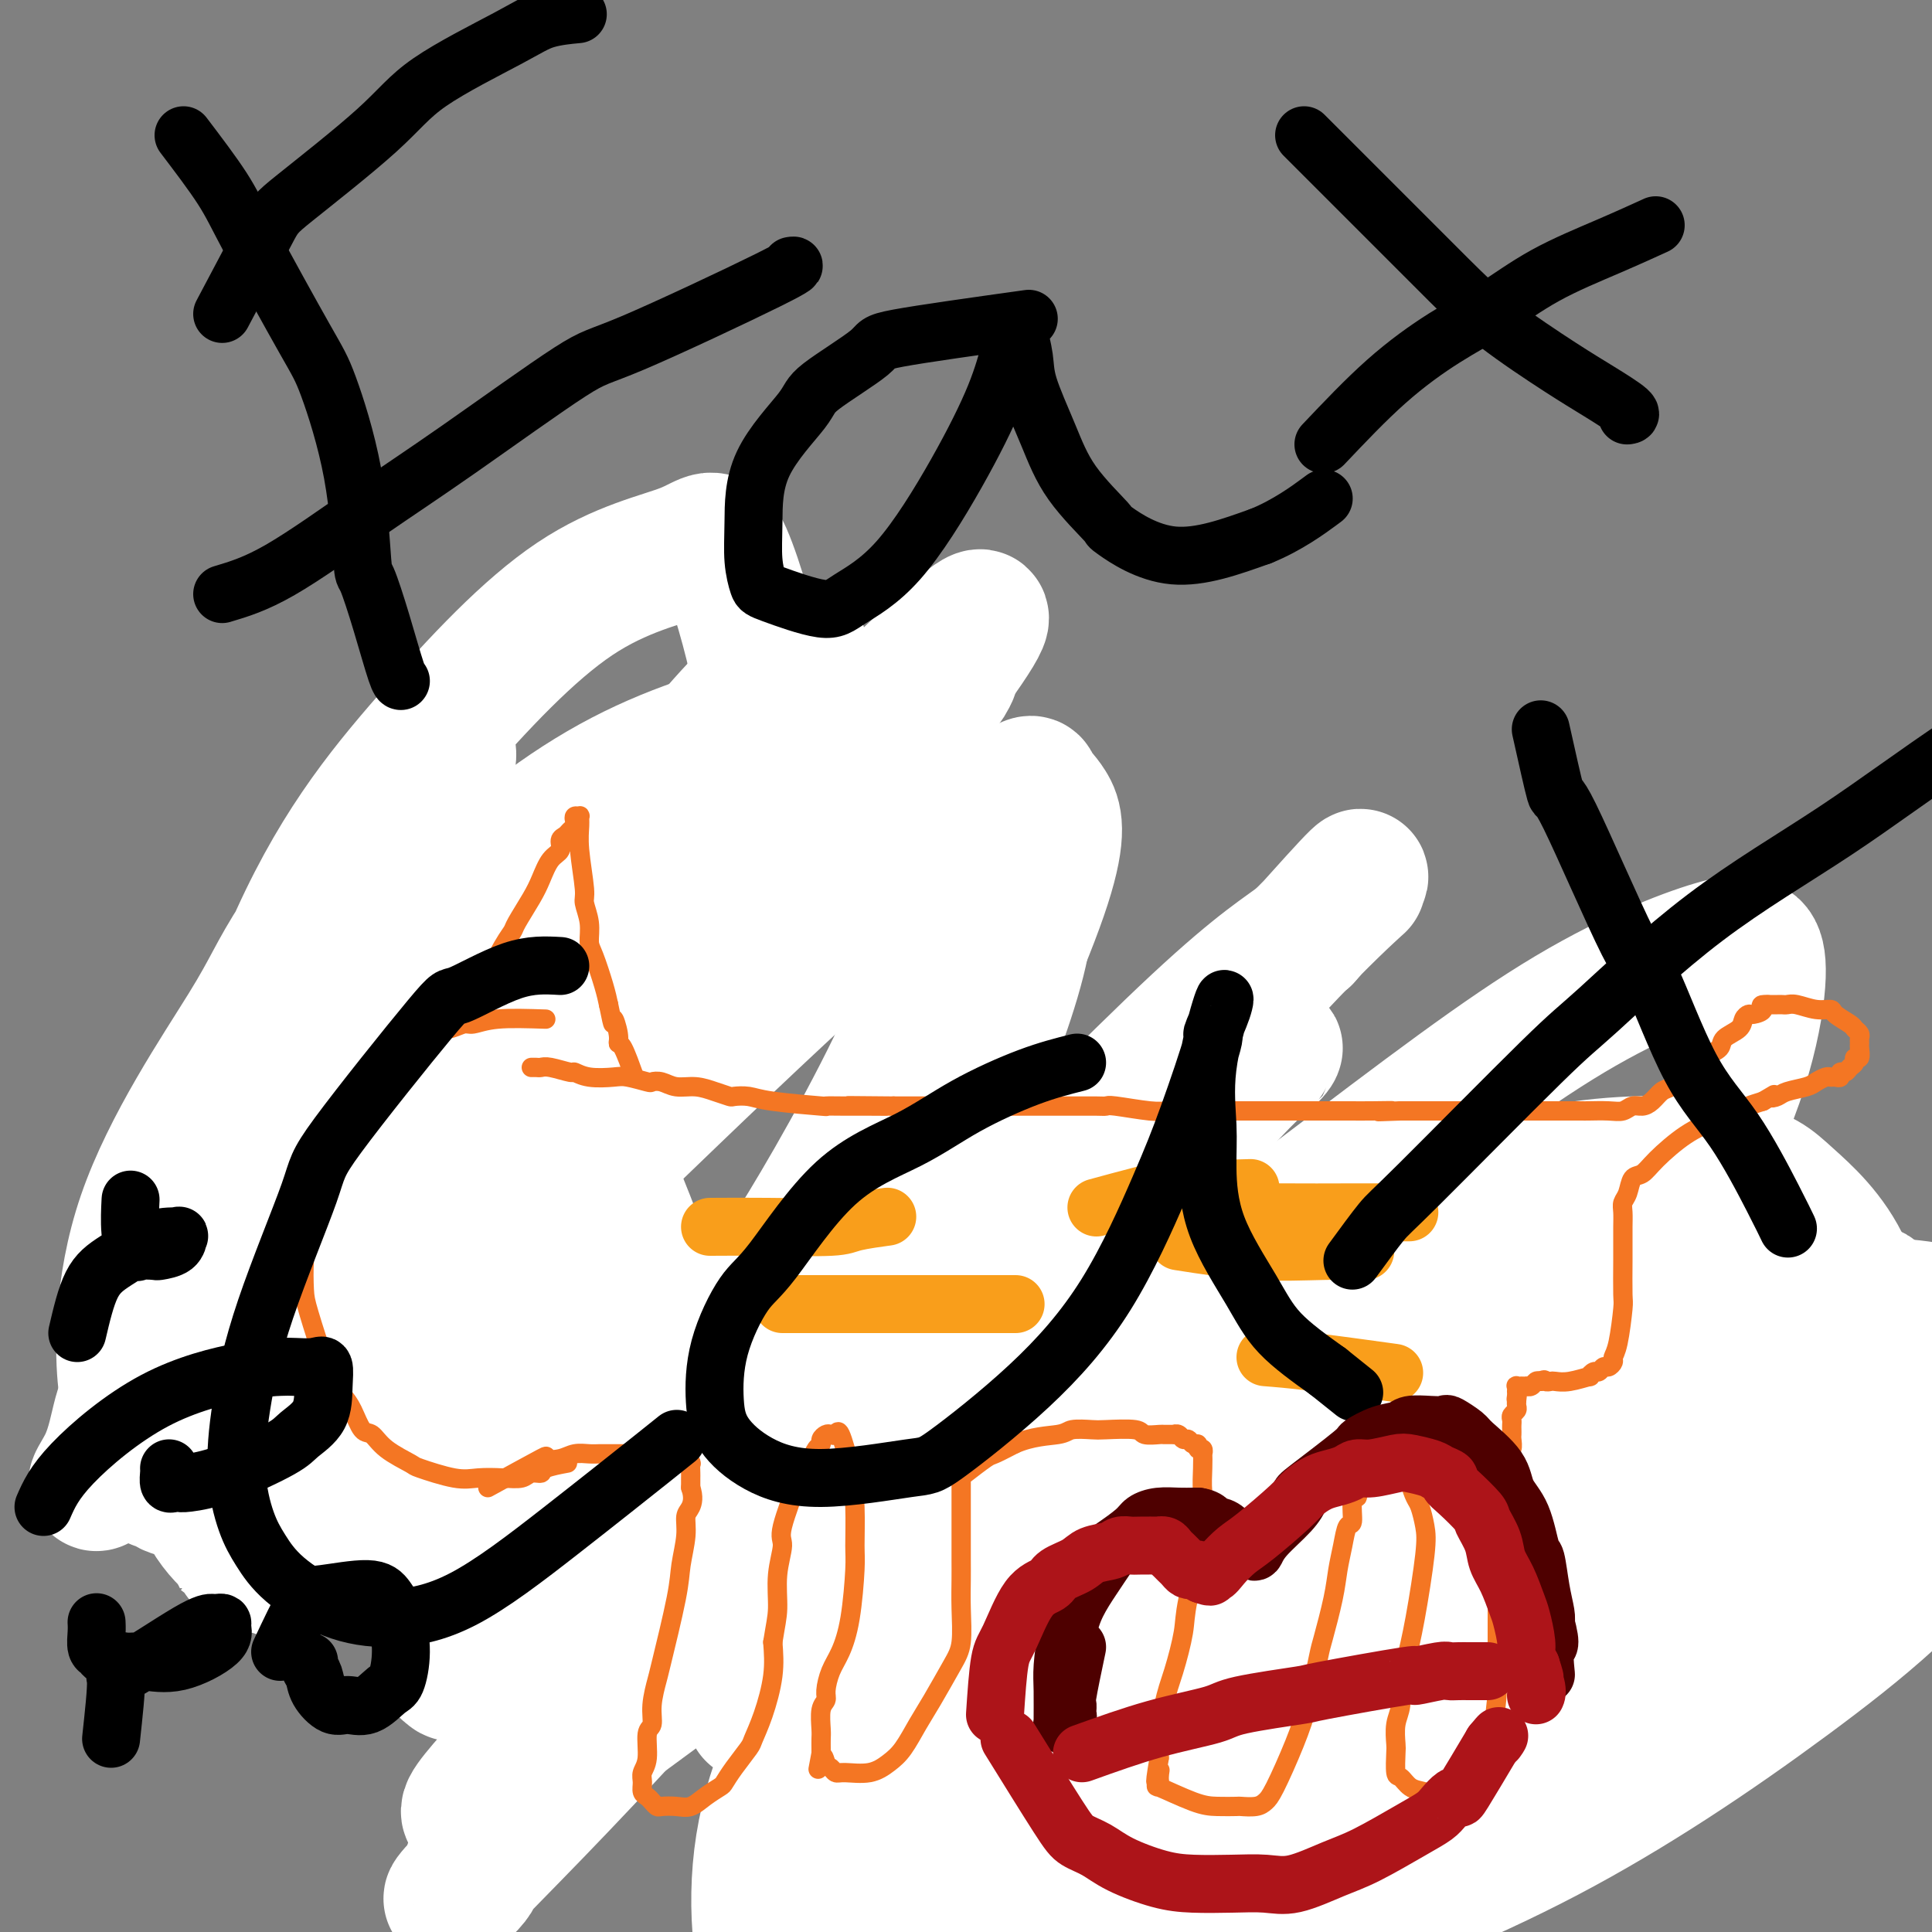
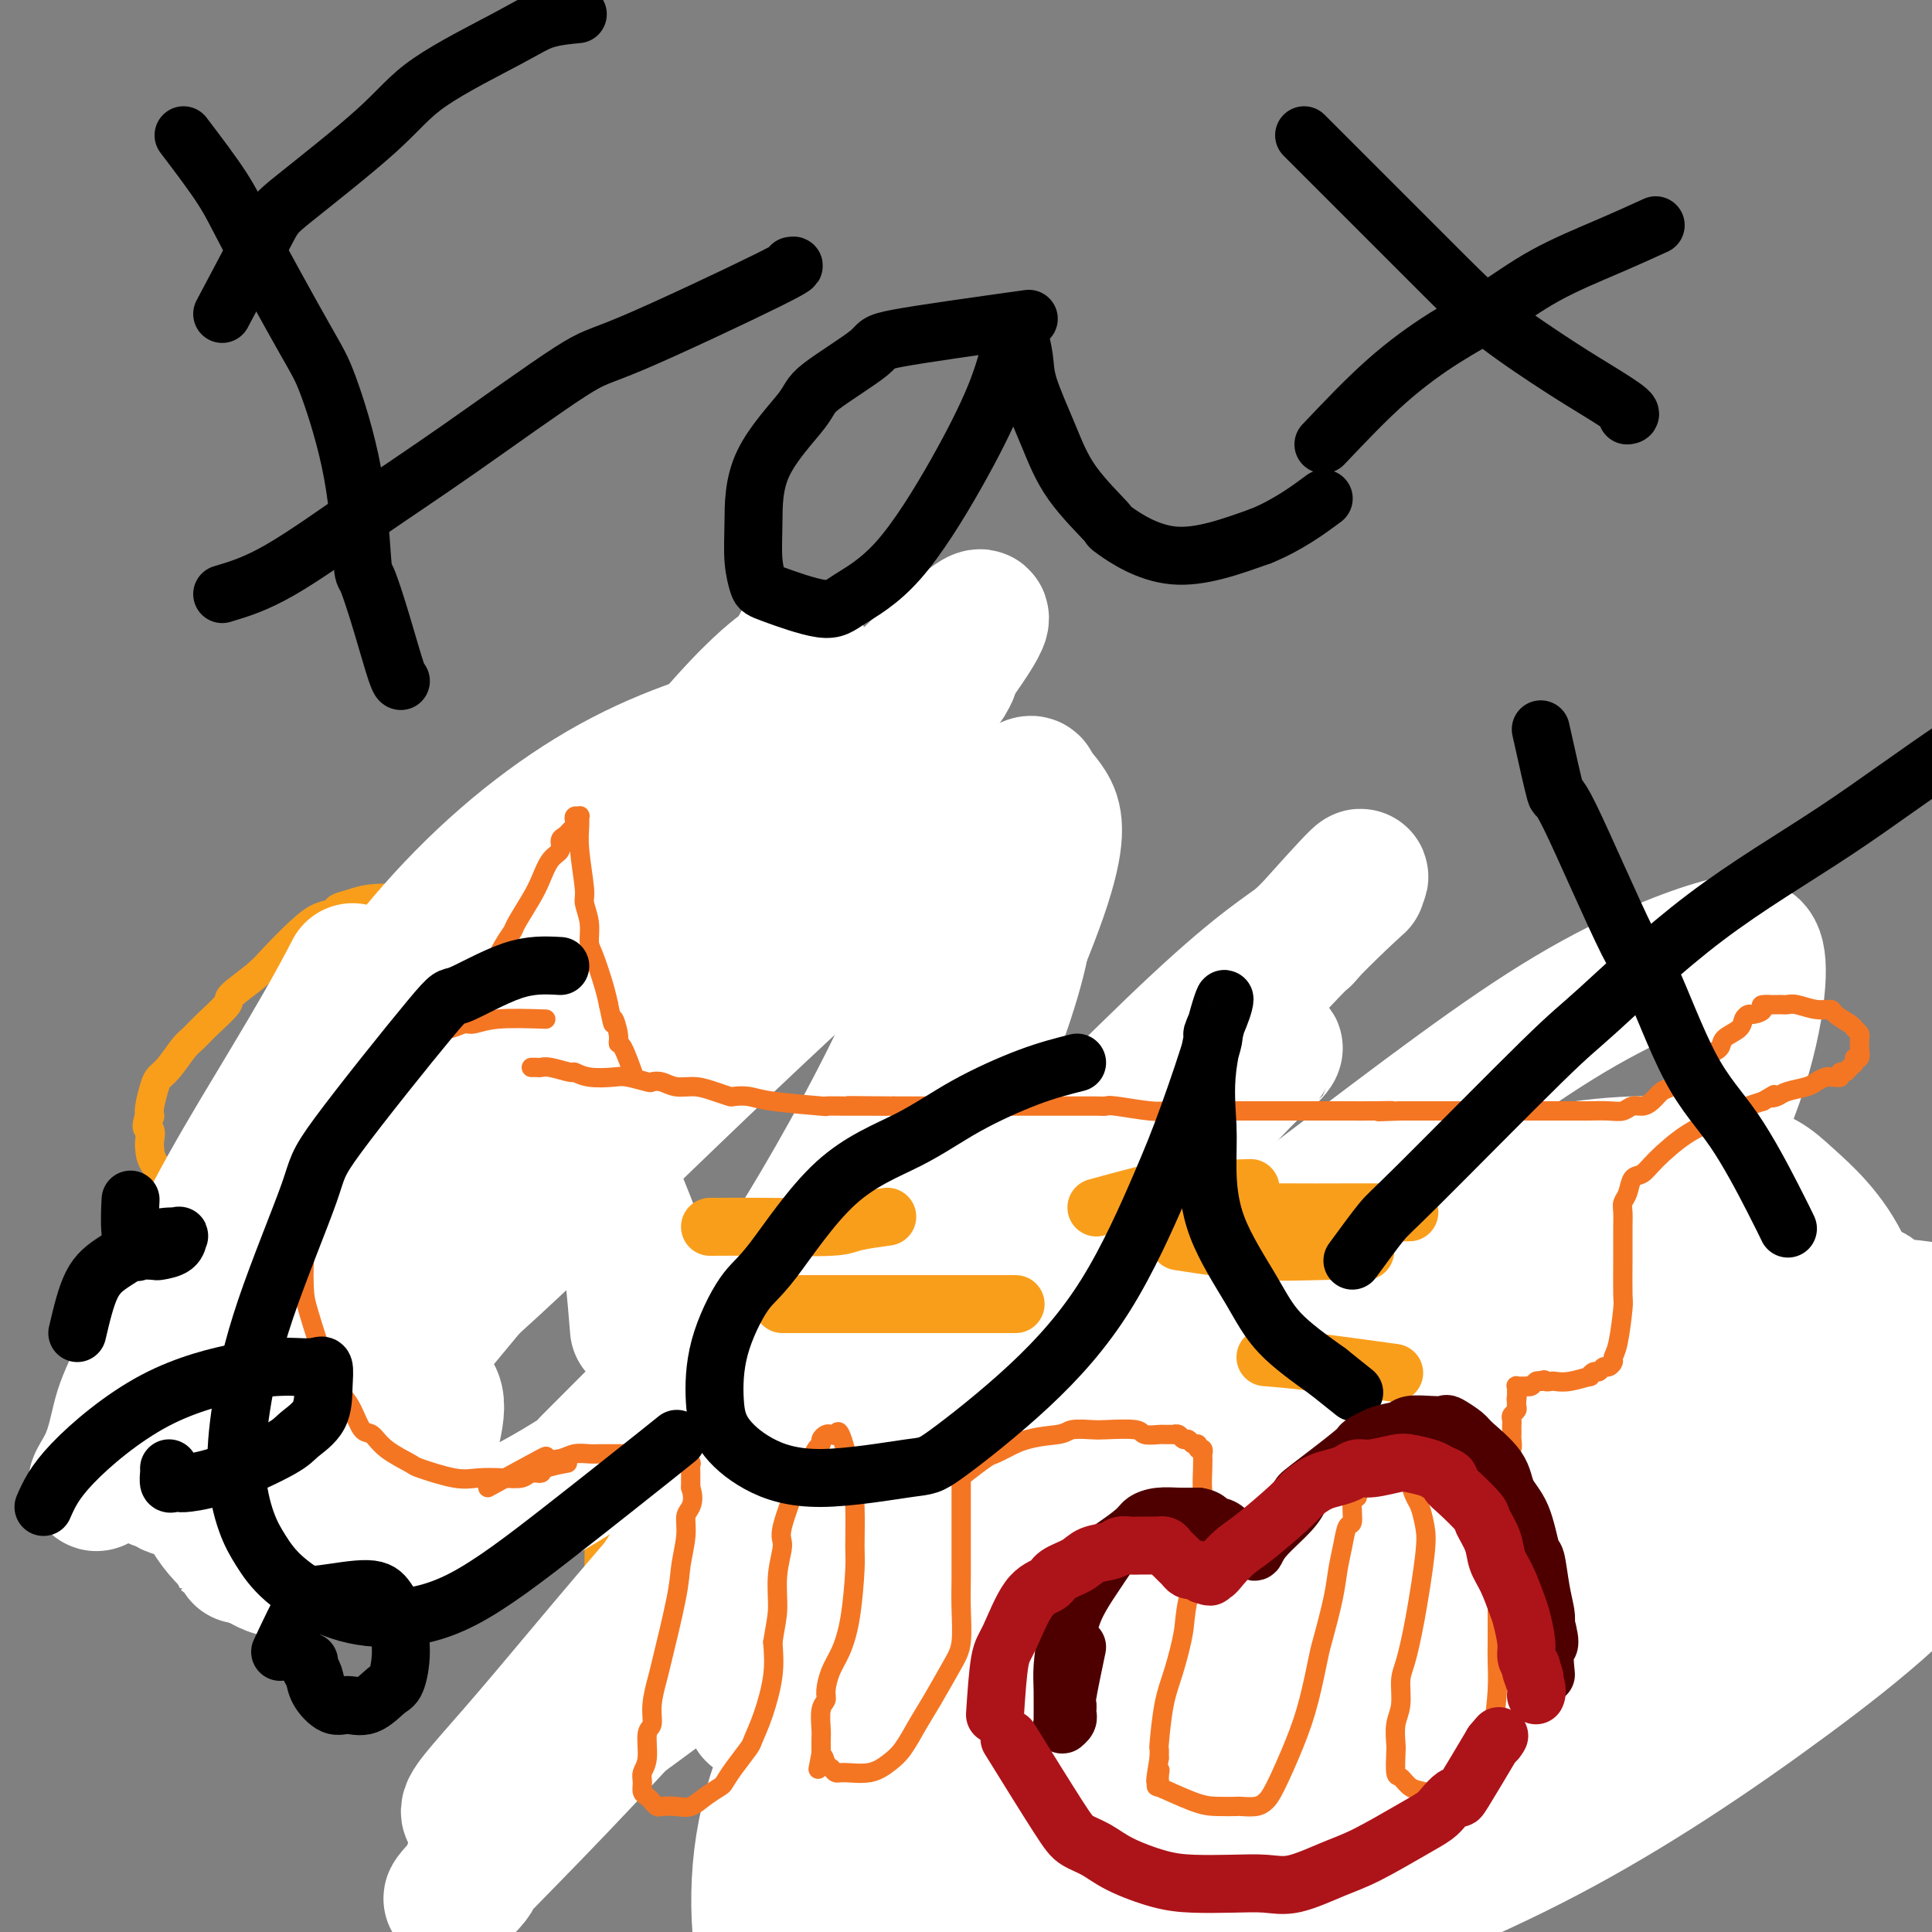
<svg xmlns="http://www.w3.org/2000/svg" viewBox="0 0 400 400" version="1.1">
  <rect x="0" y="0" width="400" height="400" fill="#808080" stroke="none" />
  <g fill="none" stroke="#F99E1B" stroke-width="6" stroke-linecap="round" stroke-linejoin="round">
    <path d="M102,186c-3.899,-0.006 -7.798,-0.013 -10,0c-2.202,0.013 -2.707,0.045 -5,0c-2.293,-0.045 -6.374,-0.168 -9,0c-2.626,0.168 -3.796,0.626 -5,1c-1.204,0.374 -2.440,0.662 -3,1c-0.560,0.338 -0.444,0.725 -1,1c-0.556,0.275 -1.786,0.438 -3,1c-1.214,0.562 -2.413,1.524 -4,3c-1.587,1.476 -3.562,3.465 -5,5c-1.438,1.535 -2.339,2.614 -4,4c-1.661,1.386 -4.082,3.079 -5,4c-0.918,0.921 -0.332,1.069 -1,2c-0.668,0.931 -2.588,2.644 -4,4c-1.412,1.356 -2.314,2.353 -3,3c-0.686,0.647 -1.154,0.943 -2,2c-0.846,1.057 -2.069,2.874 -3,4c-0.931,1.126 -1.569,1.559 -2,2c-0.431,0.441 -0.654,0.888 -1,2c-0.346,1.112 -0.813,2.889 -1,4c-0.187,1.111 -0.093,1.555 0,2" />
    <path d="M31,231c-1.084,2.746 -0.294,2.612 0,3c0.294,0.388 0.094,1.299 0,2c-0.094,0.701 -0.080,1.191 0,2c0.080,0.809 0.227,1.935 1,3c0.773,1.065 2.174,2.068 3,3c0.826,0.932 1.078,1.793 2,3c0.922,1.207 2.513,2.761 4,4c1.487,1.239 2.868,2.163 4,3c1.132,0.837 2.013,1.587 3,2c0.987,0.413 2.080,0.489 3,1c0.920,0.511 1.669,1.457 3,2c1.331,0.543 3.245,0.682 5,1c1.755,0.318 3.349,0.814 5,1c1.651,0.186 3.357,0.062 5,0c1.643,-0.062 3.221,-0.062 5,0c1.779,0.062 3.757,0.186 6,0c2.243,-0.186 4.750,-0.680 7,-1c2.250,-0.320 4.242,-0.464 6,-1c1.758,-0.536 3.282,-1.464 5,-2c1.718,-0.536 3.629,-0.679 5,-1c1.371,-0.321 2.202,-0.818 3,-1c0.798,-0.182 1.562,-0.049 2,0c0.438,0.049 0.551,0.012 1,0c0.449,-0.012 1.233,-0.000 2,0c0.767,0.000 1.515,-0.011 2,0c0.485,0.011 0.707,0.044 1,0c0.293,-0.044 0.656,-0.166 1,0c0.344,0.166 0.670,0.619 1,1c0.330,0.381 0.665,0.691 1,1" />
    <path d="M117,257c2.165,0.485 2.076,0.699 2,1c-0.076,0.301 -0.141,0.690 0,1c0.141,0.310 0.486,0.539 1,2c0.514,1.461 1.195,4.152 2,6c0.805,1.848 1.732,2.853 2,4c0.268,1.147 -0.124,2.436 0,4c0.124,1.564 0.765,3.403 1,4c0.235,0.597 0.063,-0.048 0,2c-0.063,2.048 -0.017,6.787 0,9c0.017,2.213 0.004,1.899 0,3c-0.004,1.101 -0.000,3.618 0,5c0.000,1.382 -0.004,1.630 0,3c0.004,1.370 0.015,3.862 0,5c-0.015,1.138 -0.057,0.921 0,2c0.057,1.079 0.211,3.452 0,5c-0.211,1.548 -0.789,2.271 -1,3c-0.211,0.729 -0.057,1.464 0,3c0.057,1.536 0.015,3.872 0,5c-0.015,1.128 -0.004,1.047 0,2c0.004,0.953 0.001,2.938 0,4c-0.001,1.062 -0.001,1.201 0,2c0.001,0.799 0.004,2.259 0,3c-0.004,0.741 -0.016,0.762 0,1c0.016,0.238 0.061,0.694 0,1c-0.061,0.306 -0.227,0.463 0,1c0.227,0.537 0.848,1.453 1,2c0.152,0.547 -0.165,0.724 0,1c0.165,0.276 0.814,0.651 1,1c0.186,0.349 -0.090,0.671 0,1c0.090,0.329 0.545,0.664 1,1" />
    <path d="M127,344c0.647,0.928 0.766,0.248 1,0c0.234,-0.248 0.585,-0.065 1,0c0.415,0.065 0.895,0.011 1,0c0.105,-0.011 -0.165,0.022 0,0c0.165,-0.022 0.764,-0.098 1,0c0.236,0.098 0.107,0.371 1,0c0.893,-0.371 2.806,-1.386 4,-2c1.194,-0.614 1.668,-0.826 2,-1c0.332,-0.174 0.522,-0.311 1,-1c0.478,-0.689 1.243,-1.931 2,-3c0.757,-1.069 1.507,-1.964 2,-3c0.493,-1.036 0.730,-2.213 1,-3c0.270,-0.787 0.573,-1.183 1,-2c0.427,-0.817 0.979,-2.055 2,-4c1.021,-1.945 2.512,-4.597 3,-6c0.488,-1.403 -0.027,-1.557 0,-2c0.027,-0.443 0.595,-1.174 1,-2c0.405,-0.826 0.648,-1.746 1,-3c0.352,-1.254 0.812,-2.841 1,-4c0.188,-1.159 0.102,-1.891 0,-3c-0.102,-1.109 -0.221,-2.597 0,-4c0.221,-1.403 0.781,-2.723 1,-4c0.219,-1.277 0.096,-2.511 0,-3c-0.096,-0.489 -0.166,-0.231 0,-1c0.166,-0.769 0.569,-2.564 1,-4c0.431,-1.436 0.892,-2.512 1,-4c0.108,-1.488 -0.136,-3.389 0,-5c0.136,-1.611 0.652,-2.934 1,-4c0.348,-1.066 0.528,-1.876 1,-3c0.472,-1.124 1.236,-2.562 2,-4" />
    <path d="M160,269c1.435,-7.437 0.024,-1.030 0,0c-0.024,1.030 1.339,-3.318 2,-5c0.661,-1.682 0.621,-0.699 1,-1c0.379,-0.301 1.178,-1.887 2,-3c0.822,-1.113 1.666,-1.752 2,-2c0.334,-0.248 0.158,-0.104 1,-1c0.842,-0.896 2.703,-2.831 4,-4c1.297,-1.169 2.029,-1.571 3,-2c0.971,-0.429 2.181,-0.886 3,-1c0.819,-0.114 1.247,0.113 2,0c0.753,-0.113 1.830,-0.566 3,-1c1.170,-0.434 2.431,-0.848 3,-1c0.569,-0.152 0.446,-0.040 1,0c0.554,0.040 1.786,0.010 3,0c1.214,-0.010 2.409,0.001 3,0c0.591,-0.001 0.578,-0.014 1,0c0.422,0.014 1.279,0.055 2,0c0.721,-0.055 1.306,-0.207 2,0c0.694,0.207 1.495,0.772 2,1c0.505,0.228 0.713,0.117 1,0c0.287,-0.117 0.654,-0.242 1,0c0.346,0.242 0.671,0.850 1,1c0.329,0.150 0.662,-0.157 1,0c0.338,0.157 0.683,0.777 1,1c0.317,0.223 0.607,0.049 1,0c0.393,-0.049 0.889,0.028 1,0c0.111,-0.028 -0.162,-0.161 0,0c0.162,0.161 0.761,0.618 1,1c0.239,0.382 0.120,0.691 0,1" />
    <path d="M208,253c2.082,0.950 1.288,0.825 1,1c-0.288,0.175 -0.069,0.649 0,1c0.069,0.351 -0.012,0.580 0,1c0.012,0.420 0.117,1.031 0,2c-0.117,0.969 -0.455,2.296 -1,4c-0.545,1.704 -1.296,3.785 -2,5c-0.704,1.215 -1.362,1.562 -2,3c-0.638,1.438 -1.256,3.966 -2,6c-0.744,2.034 -1.612,3.574 -3,6c-1.388,2.426 -3.295,5.737 -4,7c-0.705,1.263 -0.209,0.477 -1,2c-0.791,1.523 -2.869,5.354 -4,8c-1.131,2.646 -1.315,4.108 -2,6c-0.685,1.892 -1.872,4.214 -3,7c-1.128,2.786 -2.197,6.034 -3,9c-0.803,2.966 -1.338,5.648 -2,8c-0.662,2.352 -1.449,4.374 -2,6c-0.551,1.626 -0.865,2.855 -1,4c-0.135,1.145 -0.089,2.205 0,3c0.089,0.795 0.223,1.326 0,2c-0.223,0.674 -0.801,1.491 -1,2c-0.199,0.509 -0.017,0.711 0,1c0.017,0.289 -0.130,0.665 0,1c0.130,0.335 0.536,0.628 1,1c0.464,0.372 0.986,0.823 2,1c1.014,0.177 2.519,0.078 4,0c1.481,-0.078 2.937,-0.136 4,0c1.063,0.136 1.732,0.468 3,0c1.268,-0.468 3.134,-1.734 5,-3" />
    <path d="M195,347c2.906,-1.069 4.173,-2.242 5,-3c0.827,-0.758 1.216,-1.102 2,-2c0.784,-0.898 1.965,-2.348 3,-3c1.035,-0.652 1.926,-0.504 3,-2c1.074,-1.496 2.333,-4.636 3,-6c0.667,-1.364 0.742,-0.951 1,-2c0.258,-1.049 0.699,-3.560 1,-6c0.301,-2.440 0.462,-4.811 1,-7c0.538,-2.189 1.455,-4.198 2,-6c0.545,-1.802 0.720,-3.397 1,-5c0.280,-1.603 0.666,-3.214 1,-5c0.334,-1.786 0.617,-3.748 1,-5c0.383,-1.252 0.866,-1.795 1,-3c0.134,-1.205 -0.080,-3.073 0,-4c0.080,-0.927 0.455,-0.912 1,-2c0.545,-1.088 1.261,-3.280 2,-5c0.739,-1.720 1.502,-2.968 2,-4c0.498,-1.032 0.730,-1.846 1,-3c0.270,-1.154 0.579,-2.647 1,-4c0.421,-1.353 0.953,-2.565 1,-3c0.047,-0.435 -0.391,-0.094 0,-1c0.391,-0.906 1.610,-3.059 2,-4c0.390,-0.941 -0.048,-0.671 0,-1c0.048,-0.329 0.583,-1.258 1,-2c0.417,-0.742 0.717,-1.298 1,-2c0.283,-0.702 0.550,-1.549 1,-2c0.450,-0.451 1.083,-0.506 2,-1c0.917,-0.494 2.119,-1.427 3,-2c0.881,-0.573 1.440,-0.787 2,-1" />
    <path d="M240,251c1.666,-1.024 2.332,-1.585 3,-2c0.668,-0.415 1.337,-0.686 3,-1c1.663,-0.314 4.318,-0.673 6,-1c1.682,-0.327 2.391,-0.624 4,-1c1.609,-0.376 4.119,-0.833 6,-1c1.881,-0.167 3.134,-0.045 4,0c0.866,0.045 1.346,0.012 2,0c0.654,-0.012 1.484,-0.003 2,0c0.516,0.003 0.720,0.001 1,0c0.280,-0.001 0.637,-0.001 1,0c0.363,0.001 0.731,0.004 1,0c0.269,-0.004 0.438,-0.015 1,0c0.562,0.015 1.516,0.055 2,0c0.484,-0.055 0.497,-0.207 1,0c0.503,0.207 1.496,0.772 2,1c0.504,0.228 0.520,0.118 1,0c0.480,-0.118 1.424,-0.243 2,0c0.576,0.243 0.783,0.854 1,1c0.217,0.146 0.444,-0.172 1,0c0.556,0.172 1.440,0.835 2,1c0.560,0.165 0.794,-0.167 1,0c0.206,0.167 0.384,0.833 1,1c0.616,0.167 1.671,-0.165 2,0c0.329,0.165 -0.069,0.828 0,1c0.069,0.172 0.606,-0.146 1,0c0.394,0.146 0.644,0.757 1,1c0.356,0.243 0.817,0.117 1,0c0.183,-0.117 0.088,-0.224 0,0c-0.088,0.224 -0.168,0.778 0,1c0.168,0.222 0.584,0.111 1,0" />
    <path d="M294,252c2.783,1.326 0.742,1.140 0,1c-0.742,-0.140 -0.184,-0.235 0,0c0.184,0.235 -0.005,0.801 0,1c0.005,0.199 0.206,0.030 0,1c-0.206,0.970 -0.817,3.078 -1,4c-0.183,0.922 0.064,0.659 0,1c-0.064,0.341 -0.439,1.285 -1,3c-0.561,1.715 -1.309,4.201 -2,6c-0.691,1.799 -1.327,2.912 -2,4c-0.673,1.088 -1.385,2.150 -2,4c-0.615,1.850 -1.134,4.486 -2,7c-0.866,2.514 -2.080,4.904 -3,8c-0.920,3.096 -1.546,6.899 -2,10c-0.454,3.101 -0.734,5.502 -1,7c-0.266,1.498 -0.516,2.095 -1,4c-0.484,1.905 -1.201,5.118 -2,8c-0.799,2.882 -1.679,5.434 -2,8c-0.321,2.566 -0.081,5.146 0,7c0.081,1.854 0.005,2.983 0,4c-0.005,1.017 0.062,1.921 0,3c-0.062,1.079 -0.252,2.331 0,3c0.252,0.669 0.947,0.753 1,1c0.053,0.247 -0.537,0.655 0,1c0.537,0.345 2.201,0.626 3,1c0.799,0.374 0.735,0.840 1,1c0.265,0.160 0.861,0.012 3,0c2.139,-0.012 5.821,0.110 8,0c2.179,-0.110 2.856,-0.453 4,-1c1.144,-0.547 2.755,-1.299 4,-2c1.245,-0.701 2.122,-1.350 3,-2" />
    <path d="M300,345c2.648,-1.408 3.767,-2.429 5,-3c1.233,-0.571 2.578,-0.692 3,-1c0.422,-0.308 -0.079,-0.803 0,-1c0.079,-0.197 0.739,-0.097 2,-2c1.261,-1.903 3.123,-5.808 4,-9c0.877,-3.192 0.770,-5.670 1,-8c0.230,-2.330 0.797,-4.510 1,-7c0.203,-2.490 0.042,-5.288 0,-7c-0.042,-1.712 0.034,-2.338 0,-4c-0.034,-1.662 -0.179,-4.361 0,-7c0.179,-2.639 0.683,-5.220 1,-8c0.317,-2.780 0.447,-5.760 1,-8c0.553,-2.240 1.528,-3.740 2,-5c0.472,-1.260 0.440,-2.281 1,-4c0.560,-1.719 1.711,-4.137 2,-5c0.289,-0.863 -0.283,-0.171 0,-1c0.283,-0.829 1.421,-3.178 2,-4c0.579,-0.822 0.600,-0.115 1,0c0.400,0.115 1.178,-0.362 2,-1c0.822,-0.638 1.688,-1.438 2,-2c0.312,-0.562 0.072,-0.885 1,-1c0.928,-0.115 3.025,-0.020 4,0c0.975,0.020 0.829,-0.035 1,0c0.171,0.035 0.659,0.158 1,0c0.341,-0.158 0.533,-0.598 1,0c0.467,0.598 1.208,2.232 2,4c0.792,1.768 1.636,3.668 2,6c0.364,2.332 0.247,5.095 0,8c-0.247,2.905 -0.623,5.953 -1,9" />
    <path d="M341,284c-0.145,5.377 -1.009,7.318 -2,10c-0.991,2.682 -2.111,6.104 -3,9c-0.889,2.896 -1.547,5.266 -2,7c-0.453,1.734 -0.699,2.834 -1,4c-0.301,1.166 -0.655,2.400 -1,5c-0.345,2.600 -0.680,6.565 0,9c0.680,2.435 2.376,3.338 3,4c0.624,0.662 0.178,1.081 1,2c0.822,0.919 2.912,2.337 4,3c1.088,0.663 1.173,0.571 2,1c0.827,0.429 2.396,1.379 4,2c1.604,0.621 3.242,0.911 4,1c0.758,0.089 0.634,-0.025 1,0c0.366,0.025 1.221,0.187 2,0c0.779,-0.187 1.483,-0.723 2,-1c0.517,-0.277 0.846,-0.296 2,-3c1.154,-2.704 3.132,-8.092 4,-11c0.868,-2.908 0.626,-3.336 1,-5c0.374,-1.664 1.365,-4.564 2,-7c0.635,-2.436 0.913,-4.409 1,-7c0.087,-2.591 -0.019,-5.801 0,-8c0.019,-2.199 0.163,-3.388 0,-5c-0.163,-1.612 -0.632,-3.649 -1,-6c-0.368,-2.351 -0.635,-5.016 -1,-7c-0.365,-1.984 -0.827,-3.286 -1,-5c-0.173,-1.714 -0.057,-3.841 0,-5c0.057,-1.159 0.054,-1.351 0,-2c-0.054,-0.649 -0.158,-1.757 0,-3c0.158,-1.243 0.579,-2.622 1,-4" />
    <path d="M363,262c-0.130,-7.383 0.546,-3.339 1,-2c0.454,1.339 0.687,-0.026 1,-1c0.313,-0.974 0.705,-1.556 1,-2c0.295,-0.444 0.492,-0.750 1,-1c0.508,-0.250 1.326,-0.445 2,-1c0.674,-0.555 1.203,-1.469 2,-2c0.797,-0.531 1.863,-0.678 3,-1c1.137,-0.322 2.346,-0.818 3,-1c0.654,-0.182 0.753,-0.049 1,0c0.247,0.049 0.643,0.013 1,0c0.357,-0.013 0.674,-0.003 1,0c0.326,0.003 0.661,0.001 1,0c0.339,-0.001 0.682,-0.000 1,0c0.318,0.000 0.611,0.000 1,0c0.389,-0.000 0.875,-0.000 1,0c0.125,0.000 -0.111,0.000 0,0c0.111,-0.000 0.568,-0.000 1,0c0.432,0.000 0.838,0.000 1,0c0.162,-0.000 0.081,-0.000 0,0" />
    <path d="M88,187c5.052,-0.845 10.104,-1.691 13,-2c2.896,-0.309 3.637,-0.083 5,0c1.363,0.083 3.348,0.022 4,0c0.652,-0.022 -0.028,-0.006 1,0c1.028,0.006 3.766,0.002 5,0c1.234,-0.002 0.965,-0.000 1,0c0.035,0.000 0.373,0.000 1,0c0.627,-0.000 1.543,-0.000 2,0c0.457,0.000 0.456,0.000 1,0c0.544,-0.000 1.634,-0.000 2,0c0.366,0.000 0.010,0.000 0,0c-0.010,-0.000 0.327,-0.000 1,0c0.673,0.000 1.682,0.001 2,0c0.318,-0.001 -0.055,-0.003 0,0c0.055,0.003 0.537,0.012 1,0c0.463,-0.012 0.908,-0.043 1,0c0.092,0.043 -0.169,0.161 0,0c0.169,-0.161 0.767,-0.600 1,-1c0.233,-0.400 0.101,-0.762 0,-1c-0.101,-0.238 -0.172,-0.354 0,-1c0.172,-0.646 0.586,-1.823 1,-3" />
    <path d="M130,179c0.648,-1.385 0.268,-1.849 0,-3c-0.268,-1.151 -0.422,-2.990 0,-5c0.422,-2.010 1.422,-4.191 2,-6c0.578,-1.809 0.733,-3.248 1,-5c0.267,-1.752 0.645,-3.818 1,-5c0.355,-1.182 0.688,-1.478 1,-2c0.312,-0.522 0.604,-1.268 1,-2c0.396,-0.732 0.895,-1.450 1,-2c0.105,-0.550 -0.183,-0.933 0,-1c0.183,-0.067 0.837,0.182 1,0c0.163,-0.182 -0.166,-0.795 0,-1c0.166,-0.205 0.828,-0.001 1,0c0.172,0.001 -0.147,-0.201 0,0c0.147,0.201 0.761,0.803 1,1c0.239,0.197 0.102,-0.012 0,0c-0.102,0.012 -0.171,0.245 0,2c0.171,1.755 0.582,5.032 1,7c0.418,1.968 0.844,2.627 1,4c0.156,1.373 0.042,3.459 0,5c-0.042,1.541 -0.012,2.535 0,4c0.012,1.465 0.007,3.401 0,4c-0.007,0.599 -0.016,-0.138 0,0c0.016,0.138 0.057,1.150 0,2c-0.057,0.850 -0.211,1.537 0,2c0.211,0.463 0.789,0.701 1,1c0.211,0.299 0.057,0.657 0,1c-0.057,0.343 -0.015,0.669 0,1c0.015,0.331 0.004,0.666 0,1c-0.004,0.334 -0.002,0.667 0,1" />
-     <path d="M143,183c0.401,5.432 -0.096,1.512 0,0c0.096,-1.512 0.786,-0.615 1,0c0.214,0.615 -0.049,0.949 0,1c0.049,0.051 0.412,-0.183 1,0c0.588,0.183 1.403,0.781 2,1c0.597,0.219 0.975,0.059 2,0c1.025,-0.059 2.698,-0.016 4,0c1.302,0.016 2.234,0.004 3,0c0.766,-0.004 1.365,-0.001 2,0c0.635,0.001 1.307,0.000 2,0c0.693,-0.000 1.408,-0.000 2,0c0.592,0.000 1.062,-0.000 2,0c0.938,0.000 2.342,0.001 3,0c0.658,-0.001 0.568,-0.004 1,0c0.432,0.004 1.387,0.015 2,0c0.613,-0.015 0.885,-0.057 1,0c0.115,0.057 0.075,0.211 1,0c0.925,-0.211 2.815,-0.789 4,-1c1.185,-0.211 1.663,-0.057 2,0c0.337,0.057 0.532,0.015 1,0c0.468,-0.015 1.207,-0.004 2,0c0.793,0.004 1.639,0.001 2,0c0.361,-0.001 0.238,0.001 1,0c0.762,-0.001 2.410,-0.004 3,0c0.590,0.004 0.122,0.015 1,0c0.878,-0.015 3.101,-0.056 4,0c0.899,0.056 0.473,0.207 1,0c0.527,-0.207 2.008,-0.774 3,-1c0.992,-0.226 1.496,-0.113 2,0" />
    <path d="M198,183c8.650,0.005 2.774,0.016 1,0c-1.774,-0.016 0.556,-0.061 2,0c1.444,0.061 2.004,0.226 3,0c0.996,-0.226 2.428,-0.845 3,-1c0.572,-0.155 0.286,0.154 1,0c0.714,-0.154 2.430,-0.772 4,-1c1.570,-0.228 2.995,-0.065 4,0c1.005,0.065 1.592,0.031 2,0c0.408,-0.031 0.638,-0.061 1,0c0.362,0.061 0.858,0.212 1,0c0.142,-0.212 -0.069,-0.789 0,-1c0.069,-0.211 0.418,-0.057 1,0c0.582,0.057 1.396,0.015 2,0c0.604,-0.015 0.997,-0.004 1,0c0.003,0.004 -0.384,0.001 0,0c0.384,-0.001 1.538,-0.000 2,0c0.462,0.000 0.231,0.000 0,0" />
  </g>
  <g fill="none" stroke="#FFFFFF" stroke-width="28" stroke-linecap="round" stroke-linejoin="round">
    <path d="M88,302c2.057,-6.981 4.115,-13.963 0,-14c-4.115,-0.037 -14.401,6.869 2,-14c16.401,-20.869 59.489,-69.514 78,-88c18.511,-18.486 12.444,-6.812 13,-3c0.556,3.812 7.735,-0.239 13,-2c5.265,-1.761 8.617,-1.233 12,0c3.383,1.233 6.799,3.172 6,11c-0.799,7.828 -5.811,21.545 -9,29c-3.189,7.455 -4.554,8.649 -11,16c-6.446,7.351 -17.974,20.859 -30,33c-12.026,12.141 -24.549,22.914 -36,31c-11.451,8.086 -21.828,13.484 -32,17c-10.172,3.516 -20.139,5.149 -26,6c-5.861,0.851 -7.615,0.921 -9,1c-1.385,0.079 -2.399,0.167 -6,-2c-3.601,-2.167 -9.788,-6.589 -12,-15c-2.212,-8.411 -0.450,-20.811 4,-35c4.450,-14.189 11.588,-30.168 20,-45c8.412,-14.832 18.097,-28.517 29,-40c10.903,-11.483 23.022,-20.765 35,-27c11.978,-6.235 23.814,-9.425 31,-11c7.186,-1.575 9.722,-1.535 14,-1c4.278,0.535 10.298,1.566 15,5c4.702,3.434 8.086,9.271 9,18c0.914,8.729 -0.642,20.350 -7,36c-6.358,15.650 -17.520,35.329 -24,46c-6.480,10.671 -8.280,12.335 -15,19c-6.720,6.665 -18.360,18.333 -30,30" />
-     <path d="M122,303c-12.185,10.561 -20.148,12.463 -27,14c-6.852,1.537 -12.592,2.710 -18,3c-5.408,0.290 -10.483,-0.302 -15,-3c-4.517,-2.698 -8.476,-7.501 -13,-14c-4.524,-6.499 -9.613,-14.694 -8,-34c1.613,-19.306 9.929,-49.724 19,-71c9.071,-21.276 18.899,-33.412 29,-45c10.101,-11.588 20.477,-22.629 30,-29c9.523,-6.371 18.194,-8.071 23,-10c4.806,-1.929 5.746,-4.088 8,1c2.254,5.088 5.822,17.423 7,24c1.178,6.577 -0.033,7.397 -3,15c-2.967,7.603 -7.689,21.990 -15,35c-7.311,13.010 -17.212,24.644 -27,35c-9.788,10.356 -19.462,19.435 -30,28c-10.538,8.565 -21.940,16.617 -29,21c-7.060,4.383 -9.777,5.096 -13,7c-3.223,1.904 -6.952,4.997 -9,6c-2.048,1.003 -2.416,-0.084 -3,1c-0.584,1.084 -1.383,4.339 -2,-1c-0.617,-5.339 -1.053,-19.272 4,-34c5.053,-14.728 15.596,-30.250 21,-39c5.404,-8.750 5.670,-10.727 11,-19c5.330,-8.273 15.725,-22.842 21,-30c5.275,-7.158 5.430,-6.904 6,-7c0.570,-0.096 1.555,-0.541 2,-1c0.445,-0.459 0.351,-0.931 1,-1c0.649,-0.069 2.043,0.266 -1,8c-3.043,7.734 -10.521,22.867 -18,38" />
    <path d="M73,201c-7.871,15.345 -18.048,30.706 -26,45c-7.952,14.294 -13.679,27.520 -17,35c-3.321,7.480 -4.238,9.213 -5,12c-0.762,2.787 -1.370,6.626 -3,10c-1.630,3.374 -4.281,6.281 1,2c5.281,-4.281 18.494,-15.750 32,-31c13.506,-15.250 27.303,-34.280 35,-45c7.697,-10.720 9.292,-13.131 18,-25c8.708,-11.869 24.528,-33.195 35,-46c10.472,-12.805 15.595,-17.088 18,-19c2.405,-1.912 2.091,-1.451 2,-1c-0.091,0.451 0.042,0.894 1,-1c0.958,-1.894 2.743,-6.124 0,0c-2.743,6.124 -10.014,22.601 -20,41c-9.986,18.399 -22.687,38.721 -34,56c-11.313,17.279 -21.237,31.516 -30,45c-8.763,13.484 -16.366,26.217 -21,33c-4.634,6.783 -6.298,7.616 -7,8c-0.702,0.384 -0.443,0.317 -1,1c-0.557,0.683 -1.931,2.114 -1,1c0.931,-1.114 4.165,-4.775 13,-15c8.835,-10.225 23.270,-27.015 38,-45c14.730,-17.985 29.754,-37.165 38,-48c8.246,-10.835 9.712,-13.324 18,-24c8.288,-10.676 23.398,-29.540 31,-39c7.602,-9.460 7.698,-9.515 8,-10c0.302,-0.485 0.812,-1.400 1,-2c0.188,-0.600 0.054,-0.886 0,-1c-0.054,-0.114 -0.027,-0.057 0,0" />
    <path d="M197,138c18.504,-25.583 -8.735,2.461 -27,20c-18.265,17.539 -27.557,24.575 -40,36c-12.443,11.425 -28.037,27.241 -41,41c-12.963,13.759 -23.295,25.463 -33,38c-9.705,12.537 -18.784,25.907 -22,31c-3.216,5.093 -0.568,1.910 0,1c0.568,-0.910 -0.945,0.454 0,2c0.945,1.546 4.349,3.274 14,-2c9.651,-5.274 25.551,-17.552 42,-32c16.449,-14.448 33.449,-31.068 49,-46c15.551,-14.932 29.652,-28.178 42,-39c12.348,-10.822 22.941,-19.221 28,-23c5.059,-3.779 4.584,-2.936 5,-2c0.416,0.936 1.722,1.967 3,4c1.278,2.033 2.526,5.068 -1,16c-3.526,10.932 -11.828,29.762 -22,49c-10.172,19.238 -22.213,38.886 -34,58c-11.787,19.114 -23.318,37.694 -34,54c-10.682,16.306 -20.514,30.336 -25,37c-4.486,6.664 -3.625,5.961 -3,6c0.625,0.039 1.016,0.822 -1,3c-2.016,2.178 -6.439,5.753 -1,0c5.439,-5.753 20.738,-20.833 38,-40c17.262,-19.167 36.486,-42.421 48,-56c11.514,-13.579 15.318,-17.483 27,-31c11.682,-13.517 31.244,-36.647 45,-52c13.756,-15.353 21.708,-22.930 25,-26c3.292,-3.070 1.925,-1.634 2,-2c0.075,-0.366 1.593,-2.533 0,-1c-1.593,1.533 -6.296,6.767 -11,12" />
    <path d="M270,194c-4.069,3.187 -8.740,5.655 -22,18c-13.260,12.345 -35.107,34.567 -54,54c-18.893,19.433 -34.833,36.076 -49,52c-14.167,15.924 -26.563,31.129 -35,41c-8.437,9.871 -12.916,14.407 -13,16c-0.084,1.593 4.227,0.242 19,-10c14.773,-10.242 40.009,-29.374 54,-40c13.991,-10.626 16.736,-12.747 33,-25c16.264,-12.253 46.048,-34.638 69,-52c22.952,-17.362 39.072,-29.699 53,-38c13.928,-8.301 25.665,-12.565 31,-14c5.335,-1.435 4.269,-0.042 5,0c0.731,0.042 3.257,-1.268 3,6c-0.257,7.268 -3.299,23.114 -13,40c-9.701,16.886 -26.062,34.811 -41,53c-14.938,18.189 -28.455,36.642 -42,53c-13.545,16.358 -27.120,30.620 -36,40c-8.880,9.380 -13.065,13.877 -15,16c-1.935,2.123 -1.619,1.872 -2,2c-0.381,0.128 -1.457,0.637 -1,0c0.457,-0.637 2.449,-2.419 13,-13c10.551,-10.581 29.663,-29.961 48,-47c18.337,-17.039 35.898,-31.737 52,-44c16.102,-12.263 30.743,-22.090 40,-27c9.257,-4.910 13.130,-4.904 16,-6c2.870,-1.096 4.738,-3.294 6,1c1.262,4.294 1.917,15.079 -4,27c-5.917,11.921 -18.405,24.977 -27,33c-8.595,8.023 -13.298,11.011 -18,14" />
    <path d="M340,344c-9.482,6.304 -24.186,15.066 -37,21c-12.814,5.934 -23.736,9.042 -31,11c-7.264,1.958 -10.868,2.768 -12,2c-1.132,-0.768 0.209,-3.112 -3,-1c-3.209,2.112 -10.967,8.680 -4,-5c6.967,-13.680 28.659,-47.607 45,-66c16.341,-18.393 27.331,-21.252 40,-25c12.669,-3.748 27.019,-8.386 39,-10c11.981,-1.614 21.594,-0.204 26,1c4.406,1.204 3.605,2.202 5,3c1.395,0.798 4.987,1.397 6,8c1.013,6.603 -0.551,19.209 -8,31c-7.449,11.791 -20.781,22.765 -36,34c-15.219,11.235 -32.325,22.730 -50,32c-17.675,9.270 -35.918,16.316 -46,20c-10.082,3.684 -12.003,4.005 -20,5c-7.997,0.995 -22.070,2.663 -30,3c-7.930,0.337 -9.716,-0.655 -13,-7c-3.284,-6.345 -8.067,-18.041 -8,-31c0.067,-12.959 4.985,-27.181 13,-42c8.015,-14.819 19.126,-30.234 32,-43c12.874,-12.766 27.510,-22.881 41,-30c13.490,-7.119 25.833,-11.240 38,-13c12.167,-1.760 24.160,-1.157 31,0c6.840,1.157 8.529,2.868 12,6c3.471,3.132 8.724,7.685 12,15c3.276,7.315 4.574,17.393 0,30c-4.574,12.607 -15.021,27.745 -26,40c-10.979,12.255 -22.489,21.628 -34,31" />
    <path d="M322,364c-7.683,6.953 -9.890,8.834 -19,14c-9.110,5.166 -25.122,13.617 -38,18c-12.878,4.383 -22.621,4.698 -31,6c-8.379,1.302 -15.396,3.589 -24,-4c-8.604,-7.589 -18.797,-25.056 -18,-42c0.797,-16.944 12.585,-33.365 19,-43c6.415,-9.635 7.456,-12.484 17,-21c9.544,-8.516 27.589,-22.700 44,-32c16.411,-9.300 31.186,-13.715 44,-15c12.814,-1.285 23.667,0.561 32,3c8.333,2.439 14.147,5.472 18,13c3.853,7.528 5.747,19.550 7,26c1.253,6.450 1.867,7.328 -3,15c-4.867,7.672 -15.214,22.137 -27,35c-11.786,12.863 -25.011,24.124 -39,35c-13.989,10.876 -28.743,21.369 -44,30c-15.257,8.631 -31.017,15.401 -45,19c-13.983,3.599 -26.189,4.026 -33,4c-6.811,-0.026 -8.225,-0.507 -11,-1c-2.775,-0.493 -6.909,-0.999 -10,-8c-3.091,-7.001 -5.140,-20.496 -3,-34c2.140,-13.504 8.467,-27.018 18,-40c9.533,-12.982 22.271,-25.432 36,-36c13.729,-10.568 28.449,-19.255 45,-25c16.551,-5.745 34.932,-8.548 45,-10c10.068,-1.452 11.822,-1.554 19,0c7.178,1.554 19.779,4.765 27,7c7.221,2.235 9.063,3.496 10,10c0.937,6.504 0.968,18.252 1,30" />
    <path d="M359,318c-0.348,6.670 -1.717,8.346 -10,17c-8.283,8.654 -23.478,24.285 -38,38c-14.522,13.715 -28.370,25.513 -43,36c-14.630,10.487 -30.041,19.663 -44,24c-13.959,4.337 -26.464,3.834 -33,7c-6.536,3.166 -7.102,10.001 -8,0c-0.898,-10.001 -2.128,-36.839 3,-57c5.128,-20.161 16.614,-33.644 33,-49c16.386,-15.356 37.673,-32.583 49,-42c11.327,-9.417 12.695,-11.023 22,-15c9.305,-3.977 26.547,-10.324 40,-12c13.453,-1.676 23.117,1.320 29,3c5.883,1.680 7.984,2.043 10,7c2.016,4.957 3.948,14.508 5,20c1.052,5.492 1.226,6.924 -5,15c-6.226,8.076 -18.851,22.795 -32,35c-13.149,12.205 -26.822,21.897 -41,32c-14.178,10.103 -28.860,20.616 -41,28c-12.140,7.384 -21.739,11.639 -27,14c-5.261,2.361 -6.184,2.827 -7,2c-0.816,-0.827 -1.526,-2.949 -2,-6c-0.474,-3.051 -0.713,-7.032 3,-18c3.713,-10.968 11.377,-28.924 21,-44c9.623,-15.076 21.205,-27.273 32,-37c10.795,-9.727 20.801,-16.985 28,-21c7.199,-4.015 11.589,-4.788 15,-5c3.411,-0.212 5.841,0.135 8,2c2.159,1.865 4.045,5.247 3,13c-1.045,7.753 -5.023,19.876 -9,32" />
    <path d="M320,337c-5.141,11.757 -13.494,25.151 -23,38c-9.506,12.849 -20.167,25.155 -27,33c-6.833,7.845 -9.840,11.229 -11,12c-1.160,0.771 -0.474,-1.071 -2,1c-1.526,2.071 -5.264,8.056 -1,1c4.264,-7.056 16.528,-27.151 24,-38c7.472,-10.849 10.151,-12.451 20,-24c9.849,-11.549 26.869,-33.044 36,-44c9.131,-10.956 10.374,-11.374 12,-13c1.626,-1.626 3.635,-4.461 5,-6c1.365,-1.539 2.087,-1.784 2,0c-0.087,1.784 -0.984,5.595 -9,15c-8.016,9.405 -23.150,24.403 -36,38c-12.850,13.597 -23.415,25.794 -30,33c-6.585,7.206 -9.189,9.420 -12,12c-2.811,2.580 -5.830,5.525 -8,8c-2.170,2.475 -3.492,4.480 -1,2c2.492,-2.480 8.799,-9.444 14,-15c5.201,-5.556 9.295,-9.703 20,-21c10.705,-11.297 28.020,-29.742 43,-45c14.980,-15.258 27.624,-27.328 35,-34c7.376,-6.672 9.484,-7.947 10,-8c0.516,-0.053 -0.561,1.115 1,0c1.561,-1.115 5.758,-4.513 0,1c-5.758,5.513 -21.471,19.937 -37,33c-15.529,13.063 -30.874,24.766 -45,34c-14.126,9.234 -27.034,16.001 -38,21c-10.966,4.999 -19.991,8.231 -25,10c-5.009,1.769 -6.003,2.077 -7,1c-0.997,-1.077 -1.999,-3.538 -3,-6" />
    <path d="M227,376c-0.828,-2.714 -1.397,-6.499 3,-17c4.397,-10.501 13.760,-27.719 23,-44c9.240,-16.281 18.357,-31.627 27,-44c8.643,-12.373 16.814,-21.773 20,-26c3.186,-4.227 1.389,-3.281 2,-4c0.611,-0.719 3.632,-3.104 -2,0c-5.632,3.104 -19.916,11.697 -35,23c-15.084,11.303 -30.966,25.315 -45,37c-14.034,11.685 -26.218,21.044 -36,29c-9.782,7.956 -17.162,14.508 -21,18c-3.838,3.492 -4.136,3.924 -5,5c-0.864,1.076 -2.296,2.796 -2,1c0.296,-1.796 2.319,-7.110 5,-12c2.681,-4.890 6.020,-9.358 15,-20c8.980,-10.642 23.602,-27.460 37,-44c13.398,-16.540 25.572,-32.803 34,-43c8.428,-10.197 13.110,-14.326 15,-16c1.890,-1.674 0.987,-0.891 1,-1c0.013,-0.109 0.940,-1.109 1,-1c0.060,0.109 -0.748,1.327 -3,3c-2.252,1.673 -5.949,3.801 -14,10c-8.051,6.199 -20.455,16.468 -31,26c-10.545,9.532 -19.232,18.326 -27,26c-7.768,7.674 -14.617,14.228 -21,20c-6.383,5.772 -12.302,10.762 -15,13c-2.698,2.238 -2.177,1.724 -3,2c-0.823,0.276 -2.991,1.344 -5,3c-2.009,1.656 -3.860,3.902 -1,-3c2.860,-6.902 10.430,-22.951 18,-39" />
-     <path d="M162,278c6.801,-14.218 15.302,-28.762 21,-38c5.698,-9.238 8.593,-13.169 10,-15c1.407,-1.831 1.325,-1.562 1,-1c-0.325,0.562 -0.894,1.419 1,0c1.894,-1.419 6.249,-5.112 -5,9c-11.249,14.112 -38.104,46.031 -50,61c-11.896,14.969 -8.835,12.989 -14,19c-5.165,6.011 -18.556,20.012 -24,26c-5.444,5.988 -2.942,3.964 -3,4c-0.058,0.036 -2.678,2.131 -4,3c-1.322,0.869 -1.346,0.513 -2,0c-0.654,-0.513 -1.938,-1.182 -2,-7c-0.062,-5.818 1.097,-16.785 3,-27c1.903,-10.215 4.550,-19.677 6,-26c1.450,-6.323 1.702,-9.505 2,-11c0.298,-1.495 0.641,-1.302 1,-2c0.359,-0.698 0.732,-2.286 1,-3c0.268,-0.714 0.429,-0.553 1,0c0.571,0.553 1.553,1.498 3,8c1.447,6.502 3.361,18.563 4,25c0.639,6.437 0.004,7.252 1,13c0.996,5.748 3.624,16.430 5,23c1.376,6.570 1.499,9.027 2,11c0.501,1.973 1.380,3.460 2,4c0.620,0.540 0.980,0.132 1,1c0.020,0.868 -0.301,3.012 1,0c1.301,-3.012 4.225,-11.178 6,-16c1.775,-4.822 2.401,-6.298 3,-12c0.599,-5.702 1.171,-15.629 1,-25c-0.171,-9.371 -1.086,-18.185 -2,-27" />
    <path d="M132,275c-0.659,-8.150 -1.305,-15.023 -2,-19c-0.695,-3.977 -1.439,-5.056 -2,-6c-0.561,-0.944 -0.940,-1.753 -1,-2c-0.060,-0.247 0.200,0.066 0,-1c-0.200,-1.066 -0.860,-3.512 1,1c1.860,4.512 6.241,15.983 10,26c3.759,10.017 6.897,18.582 12,32c5.103,13.418 12.172,31.691 15,39c2.828,7.309 1.414,3.655 0,0" />
  </g>
  <g fill="none" stroke="#FFFFFF" stroke-width="4" stroke-linecap="round" stroke-linejoin="round">
    <path d="M94,205c-4.434,-0.101 -8.869,-0.202 -12,0c-3.131,0.202 -4.959,0.709 -6,1c-1.041,0.291 -1.296,0.368 -3,1c-1.704,0.632 -4.858,1.819 -7,3c-2.142,1.181 -3.272,2.355 -5,4c-1.728,1.645 -4.052,3.762 -7,7c-2.948,3.238 -6.519,7.598 -9,11c-2.481,3.402 -3.872,5.845 -5,8c-1.128,2.155 -1.994,4.023 -3,6c-1.006,1.977 -2.153,4.062 -3,6c-0.847,1.938 -1.395,3.728 -2,6c-0.605,2.272 -1.269,5.025 -1,7c0.269,1.975 1.470,3.171 2,4c0.530,0.829 0.388,1.292 1,2c0.612,0.708 1.976,1.660 3,3c1.024,1.340 1.707,3.067 3,4c1.293,0.933 3.196,1.073 5,2c1.804,0.927 3.510,2.641 6,4c2.490,1.359 5.764,2.364 8,3c2.236,0.636 3.435,0.902 5,1c1.565,0.098 3.497,0.026 5,0c1.503,-0.026 2.578,-0.007 4,0c1.422,0.007 3.190,0.002 4,0c0.810,-0.002 0.660,-0.001 1,0c0.340,0.001 1.170,0.000 2,0" />
    <path d="M80,288c3.417,0.155 1.458,0.042 1,0c-0.458,-0.042 0.583,-0.012 1,0c0.417,0.012 0.208,0.006 0,0" />
  </g>
  <g fill="none" stroke="#F47623" stroke-width="4" stroke-linecap="round" stroke-linejoin="round">
    <path d="M113,211c-3.702,-0.122 -7.403,-0.243 -10,0c-2.597,0.243 -4.088,0.851 -5,1c-0.912,0.149 -1.245,-0.162 -2,0c-0.755,0.162 -1.931,0.799 -3,1c-1.069,0.201 -2.029,-0.032 -3,0c-0.971,0.032 -1.953,0.328 -3,1c-1.047,0.672 -2.161,1.719 -3,2c-0.839,0.281 -1.404,-0.204 -2,0c-0.596,0.204 -1.224,1.096 -2,2c-0.776,0.904 -1.702,1.819 -3,3c-1.298,1.181 -2.968,2.628 -4,4c-1.032,1.372 -1.424,2.670 -2,4c-0.576,1.330 -1.334,2.694 -2,4c-0.666,1.306 -1.239,2.554 -2,4c-0.761,1.446 -1.709,3.089 -2,4c-0.291,0.911 0.076,1.092 0,2c-0.076,0.908 -0.593,2.545 -1,4c-0.407,1.455 -0.703,2.727 -1,4" />
    <path d="M63,251c-1.548,5.225 -0.418,5.286 0,6c0.418,0.714 0.126,2.079 0,4c-0.126,1.921 -0.084,4.398 0,6c0.084,1.602 0.211,2.330 1,5c0.789,2.670 2.242,7.283 3,9c0.758,1.717 0.822,0.538 1,1c0.178,0.462 0.470,2.567 1,4c0.530,1.433 1.297,2.196 2,3c0.703,0.804 1.341,1.648 2,3c0.659,1.352 1.337,3.211 2,4c0.663,0.789 1.310,0.506 2,1c0.690,0.494 1.422,1.765 3,3c1.578,1.235 4.004,2.436 5,3c0.996,0.564 0.564,0.492 2,1c1.436,0.508 4.740,1.596 7,2c2.260,0.404 3.475,0.123 5,0c1.525,-0.123 3.361,-0.088 5,0c1.639,0.088 3.081,0.230 4,0c0.919,-0.230 1.315,-0.832 2,-1c0.685,-0.168 1.658,0.099 2,0c0.342,-0.099 0.054,-0.565 1,-1c0.946,-0.435 3.128,-0.839 4,-1c0.872,-0.161 0.436,-0.081 0,0" />
    <path d="M97,211c2.206,-4.955 4.411,-9.910 6,-13c1.589,-3.090 2.561,-4.316 3,-5c0.439,-0.684 0.346,-0.826 1,-2c0.654,-1.174 2.055,-3.379 3,-5c0.945,-1.621 1.433,-2.658 2,-4c0.567,-1.342 1.212,-2.990 2,-4c0.788,-1.010 1.717,-1.384 2,-2c0.283,-0.616 -0.082,-1.474 0,-2c0.082,-0.526 0.609,-0.719 1,-1c0.391,-0.281 0.644,-0.649 1,-1c0.356,-0.351 0.813,-0.684 1,-1c0.187,-0.316 0.103,-0.616 0,-1c-0.103,-0.384 -0.225,-0.852 0,-1c0.225,-0.148 0.796,0.023 1,0c0.204,-0.023 0.039,-0.240 0,0c-0.039,0.240 0.046,0.937 0,2c-0.046,1.063 -0.223,2.491 0,5c0.223,2.509 0.846,6.100 1,8c0.154,1.900 -0.162,2.108 0,3c0.162,0.892 0.803,2.468 1,4c0.197,1.532 -0.050,3.019 0,4c0.050,0.981 0.398,1.456 1,3c0.602,1.544 1.458,4.155 2,6c0.542,1.845 0.771,2.922 1,4" />
    <path d="M126,208c1.247,6.255 0.863,3.393 1,3c0.137,-0.393 0.794,1.682 1,3c0.206,1.318 -0.037,1.879 0,2c0.037,0.121 0.356,-0.198 1,1c0.644,1.198 1.613,3.914 2,5c0.387,1.086 0.194,0.543 0,0" />
    <path d="M101,308c4.608,-2.528 9.216,-5.056 11,-6c1.784,-0.944 0.743,-0.306 1,0c0.257,0.306 1.811,0.278 3,0c1.189,-0.278 2.014,-0.807 3,-1c0.986,-0.193 2.132,-0.052 3,0c0.868,0.052 1.457,0.014 2,0c0.543,-0.014 1.041,-0.004 2,0c0.959,0.004 2.379,0.001 3,0c0.621,-0.001 0.442,-0.000 1,0c0.558,0.000 1.851,0.000 3,0c1.149,-0.000 2.153,-0.001 3,0c0.847,0.001 1.537,0.004 2,0c0.463,-0.004 0.697,-0.016 1,0c0.303,0.016 0.673,0.061 1,0c0.327,-0.061 0.609,-0.229 1,0c0.391,0.229 0.889,0.853 1,1c0.111,0.147 -0.166,-0.183 0,0c0.166,0.183 0.777,0.878 1,1c0.223,0.122 0.060,-0.328 0,0c-0.060,0.328 -0.016,1.434 0,2c0.016,0.566 0.005,0.590 0,1c-0.005,0.410 -0.002,1.205 0,2" />
    <path d="M143,308c0.684,1.911 0.392,3.188 0,4c-0.392,0.812 -0.886,1.160 -1,2c-0.114,0.840 0.153,2.172 0,4c-0.153,1.828 -0.724,4.151 -1,6c-0.276,1.849 -0.255,3.224 -1,7c-0.745,3.776 -2.256,9.954 -3,13c-0.744,3.046 -0.720,2.962 -1,4c-0.280,1.038 -0.863,3.198 -1,5c-0.137,1.802 0.174,3.245 0,4c-0.174,0.755 -0.832,0.822 -1,2c-0.168,1.178 0.154,3.467 0,5c-0.154,1.533 -0.785,2.308 -1,3c-0.215,0.692 -0.016,1.299 0,2c0.016,0.701 -0.152,1.494 0,2c0.152,0.506 0.624,0.724 1,1c0.376,0.276 0.656,0.611 1,1c0.344,0.389 0.752,0.831 1,1c0.248,0.169 0.336,0.067 1,0c0.664,-0.067 1.904,-0.097 3,0c1.096,0.097 2.050,0.320 3,0c0.950,-0.320 1.897,-1.182 3,-2c1.103,-0.818 2.361,-1.593 3,-2c0.639,-0.407 0.660,-0.447 1,-1c0.340,-0.553 0.999,-1.619 2,-3c1.001,-1.381 2.346,-3.077 3,-4c0.654,-0.923 0.619,-1.072 1,-2c0.381,-0.928 1.180,-2.634 2,-5c0.820,-2.366 1.663,-5.390 2,-8c0.337,-2.610 0.169,-4.805 0,-7" />
    <path d="M160,340c0.556,-3.572 0.945,-5.001 1,-7c0.055,-1.999 -0.226,-4.567 0,-7c0.226,-2.433 0.957,-4.729 1,-6c0.043,-1.271 -0.602,-1.516 0,-4c0.602,-2.484 2.451,-7.208 3,-9c0.549,-1.792 -0.203,-0.651 0,-1c0.203,-0.349 1.360,-2.187 2,-3c0.640,-0.813 0.763,-0.600 1,-1c0.237,-0.400 0.588,-1.414 1,-2c0.412,-0.586 0.884,-0.744 1,-1c0.116,-0.256 -0.125,-0.610 0,-1c0.125,-0.390 0.614,-0.816 1,-1c0.386,-0.184 0.667,-0.125 1,0c0.333,0.125 0.716,0.316 1,0c0.284,-0.316 0.469,-1.140 1,0c0.531,1.140 1.408,4.242 2,7c0.592,2.758 0.899,5.171 1,8c0.101,2.829 -0.004,6.072 0,8c0.004,1.928 0.116,2.540 0,5c-0.116,2.460 -0.461,6.767 -1,10c-0.539,3.233 -1.273,5.392 -2,7c-0.727,1.608 -1.449,2.665 -2,4c-0.551,1.335 -0.932,2.948 -1,4c-0.068,1.052 0.178,1.542 0,2c-0.178,0.458 -0.780,0.882 -1,2c-0.220,1.118 -0.059,2.928 0,4c0.059,1.072 0.016,1.404 0,2c-0.016,0.596 -0.005,1.456 0,2c0.005,0.544 0.002,0.772 0,1" />
    <path d="M170,363c-1.131,6.056 -0.457,2.197 0,1c0.457,-1.197 0.698,0.269 1,1c0.302,0.731 0.664,0.726 1,1c0.336,0.274 0.645,0.826 1,1c0.355,0.174 0.756,-0.032 2,0c1.244,0.032 3.332,0.301 5,0c1.668,-0.301 2.915,-1.172 4,-2c1.085,-0.828 2.007,-1.615 3,-3c0.993,-1.385 2.056,-3.369 3,-5c0.944,-1.631 1.770,-2.908 3,-5c1.230,-2.092 2.866,-4.999 4,-7c1.134,-2.001 1.768,-3.095 2,-5c0.232,-1.905 0.062,-4.619 0,-7c-0.062,-2.381 -0.017,-4.429 0,-6c0.017,-1.571 0.004,-2.665 0,-4c-0.004,-1.335 -0.001,-2.911 0,-4c0.001,-1.089 0.000,-1.692 0,-2c-0.000,-0.308 -0.000,-0.320 0,-1c0.000,-0.680 0.000,-2.028 0,-3c-0.000,-0.972 -0.000,-1.570 0,-2c0.000,-0.430 -0.000,-0.693 0,-1c0.000,-0.307 0.000,-0.657 0,-1c-0.000,-0.343 -0.000,-0.677 0,-1c0.000,-0.323 0.001,-0.635 0,-1c-0.001,-0.365 -0.003,-0.783 0,-1c0.003,-0.217 0.011,-0.233 1,-1c0.989,-0.767 2.959,-2.283 4,-3c1.041,-0.717 1.155,-0.633 2,-1c0.845,-0.367 2.423,-1.183 4,-2" />
    <path d="M210,299c3.617,-1.630 7.158,-1.706 9,-2c1.842,-0.294 1.983,-0.807 3,-1c1.017,-0.193 2.910,-0.066 4,0c1.090,0.066 1.376,0.070 3,0c1.624,-0.070 4.587,-0.215 6,0c1.413,0.215 1.278,0.790 2,1c0.722,0.210 2.302,0.055 3,0c0.698,-0.055 0.516,-0.011 1,0c0.484,0.011 1.635,-0.012 2,0c0.365,0.012 -0.057,0.060 0,0c0.057,-0.060 0.594,-0.227 1,0c0.406,0.227 0.682,0.850 1,1c0.318,0.150 0.677,-0.171 1,0c0.323,0.171 0.608,0.835 1,1c0.392,0.165 0.890,-0.168 1,0c0.110,0.168 -0.166,0.837 0,1c0.166,0.163 0.776,-0.181 1,0c0.224,0.181 0.063,0.885 0,1c-0.063,0.115 -0.028,-0.360 0,0c0.028,0.360 0.047,1.555 0,3c-0.047,1.445 -0.162,3.141 0,5c0.162,1.859 0.601,3.882 0,8c-0.601,4.118 -2.242,10.330 -3,14c-0.758,3.670 -0.634,4.796 -1,7c-0.366,2.204 -1.222,5.486 -2,8c-0.778,2.514 -1.476,4.262 -2,7c-0.524,2.738 -0.872,6.468 -1,8c-0.128,1.532 -0.037,0.866 0,1c0.037,0.134 0.018,1.067 0,2" />
    <path d="M240,364c-1.385,7.925 -0.349,4.239 0,3c0.349,-1.239 0.010,-0.031 0,1c-0.010,1.031 0.310,1.884 0,2c-0.310,0.116 -1.248,-0.505 0,0c1.248,0.505 4.684,2.136 7,3c2.316,0.864 3.513,0.961 5,1c1.487,0.039 3.264,0.021 4,0c0.736,-0.021 0.430,-0.043 1,0c0.570,0.043 2.015,0.151 3,0c0.985,-0.151 1.511,-0.562 2,-1c0.489,-0.438 0.942,-0.903 2,-3c1.058,-2.097 2.721,-5.827 4,-9c1.279,-3.173 2.174,-5.790 3,-9c0.826,-3.210 1.583,-7.015 2,-9c0.417,-1.985 0.493,-2.151 1,-4c0.507,-1.849 1.446,-5.381 2,-8c0.554,-2.619 0.722,-4.324 1,-6c0.278,-1.676 0.667,-3.324 1,-5c0.333,-1.676 0.610,-3.380 1,-4c0.390,-0.620 0.893,-0.155 1,-1c0.107,-0.845 -0.182,-3.001 0,-4c0.182,-0.999 0.836,-0.841 1,-1c0.164,-0.159 -0.160,-0.635 0,-1c0.160,-0.365 0.805,-0.620 1,-1c0.195,-0.380 -0.058,-0.886 0,-1c0.058,-0.114 0.428,0.165 1,0c0.572,-0.165 1.346,-0.775 2,-1c0.654,-0.225 1.187,-0.064 2,0c0.813,0.064 1.907,0.032 3,0" />
    <path d="M290,306c1.952,-0.710 1.831,0.014 2,1c0.169,0.986 0.628,2.235 1,3c0.372,0.765 0.657,1.048 1,2c0.343,0.952 0.743,2.574 1,4c0.257,1.426 0.371,2.657 0,6c-0.371,3.343 -1.228,8.798 -2,13c-0.772,4.202 -1.461,7.150 -2,9c-0.539,1.850 -0.929,2.601 -1,4c-0.071,1.399 0.176,3.447 0,5c-0.176,1.553 -0.777,2.610 -1,4c-0.223,1.390 -0.069,3.111 0,4c0.069,0.889 0.051,0.945 0,2c-0.051,1.055 -0.136,3.110 0,4c0.136,0.890 0.493,0.617 1,1c0.507,0.383 1.165,1.424 2,2c0.835,0.576 1.847,0.688 3,1c1.153,0.312 2.448,0.826 3,1c0.552,0.174 0.361,0.010 1,0c0.639,-0.010 2.108,0.134 3,0c0.892,-0.134 1.206,-0.546 2,-2c0.794,-1.454 2.069,-3.951 3,-6c0.931,-2.049 1.517,-3.652 2,-6c0.483,-2.348 0.861,-5.441 1,-8c0.139,-2.559 0.037,-4.583 0,-6c-0.037,-1.417 -0.010,-2.228 0,-4c0.010,-1.772 0.003,-4.506 0,-7c-0.003,-2.494 -0.001,-4.748 0,-6c0.001,-1.252 0.000,-1.500 0,-2c-0.000,-0.500 -0.000,-1.250 0,-2" />
    <path d="M310,323c0.154,-5.532 0.040,-1.863 0,-1c-0.040,0.863 -0.007,-1.082 0,-2c0.007,-0.918 -0.012,-0.809 0,-1c0.012,-0.191 0.056,-0.681 0,-1c-0.056,-0.319 -0.211,-0.467 0,-1c0.211,-0.533 0.789,-1.452 1,-2c0.211,-0.548 0.057,-0.727 0,-1c-0.057,-0.273 -0.016,-0.640 0,-1c0.016,-0.360 0.008,-0.712 0,-1c-0.008,-0.288 -0.016,-0.511 0,-1c0.016,-0.489 0.057,-1.244 0,-2c-0.057,-0.756 -0.211,-1.512 0,-2c0.211,-0.488 0.789,-0.708 1,-1c0.211,-0.292 0.056,-0.656 0,-1c-0.056,-0.344 -0.011,-0.669 0,-1c0.011,-0.331 -0.011,-0.670 0,-1c0.011,-0.330 0.056,-0.652 0,-1c-0.056,-0.348 -0.211,-0.723 0,-1c0.211,-0.277 0.789,-0.455 1,-1c0.211,-0.545 0.057,-1.455 0,-2c-0.057,-0.545 -0.016,-0.723 0,-1c0.016,-0.277 0.008,-0.652 0,-1c-0.008,-0.348 -0.016,-0.671 0,-1c0.016,-0.329 0.057,-0.666 0,-1c-0.057,-0.334 -0.211,-0.664 0,-1c0.211,-0.336 0.789,-0.678 1,-1c0.211,-0.322 0.057,-0.625 0,-1c-0.057,-0.375 -0.016,-0.821 0,-1c0.016,-0.179 0.008,-0.089 0,0" />
    <path d="M314,290c0.619,-5.348 0.166,-2.216 0,-1c-0.166,1.216 -0.044,0.518 0,0c0.044,-0.518 0.011,-0.857 0,-1c-0.011,-0.143 0.001,-0.091 0,0c-0.001,0.091 -0.015,0.220 0,0c0.015,-0.220 0.061,-0.791 0,-1c-0.061,-0.209 -0.227,-0.056 0,0c0.227,0.056 0.848,0.016 1,0c0.152,-0.016 -0.167,-0.008 0,0c0.167,0.008 0.818,0.016 1,0c0.182,-0.016 -0.106,-0.056 0,0c0.106,0.056 0.605,0.207 1,0c0.395,-0.207 0.684,-0.774 1,-1c0.316,-0.226 0.658,-0.113 1,0" />
    <path d="M319,286c0.947,-0.620 0.815,-0.170 1,0c0.185,0.170 0.686,0.061 1,0c0.314,-0.061 0.441,-0.073 1,0c0.559,0.073 1.550,0.231 3,0c1.450,-0.231 3.358,-0.850 4,-1c0.642,-0.150 0.017,0.171 0,0c-0.017,-0.171 0.574,-0.834 1,-1c0.426,-0.166 0.688,0.163 1,0c0.312,-0.163 0.675,-0.819 1,-1c0.325,-0.181 0.613,0.112 1,0c0.387,-0.112 0.874,-0.630 1,-1c0.126,-0.370 -0.110,-0.591 0,-1c0.110,-0.409 0.565,-1.004 1,-3c0.435,-1.996 0.848,-5.391 1,-7c0.152,-1.609 0.041,-1.432 0,-3c-0.041,-1.568 -0.012,-4.882 0,-7c0.012,-2.118 0.006,-3.042 0,-4c-0.006,-0.958 -0.014,-1.952 0,-3c0.014,-1.048 0.048,-2.149 0,-3c-0.048,-0.851 -0.178,-1.450 0,-2c0.178,-0.550 0.664,-1.050 1,-2c0.336,-0.950 0.521,-2.351 1,-3c0.479,-0.649 1.252,-0.545 2,-1c0.748,-0.455 1.470,-1.470 3,-3c1.530,-1.530 3.869,-3.576 6,-5c2.131,-1.424 4.056,-2.227 6,-3c1.944,-0.773 3.908,-1.516 5,-2c1.092,-0.484 1.312,-0.710 2,-1c0.688,-0.290 1.844,-0.645 3,-1" />
    <path d="M365,228c4.586,-2.714 2.551,-1.501 2,-1c-0.551,0.501 0.381,0.288 1,0c0.619,-0.288 0.925,-0.651 2,-1c1.075,-0.349 2.918,-0.682 4,-1c1.082,-0.318 1.404,-0.620 2,-1c0.596,-0.380 1.465,-0.838 2,-1c0.535,-0.162 0.735,-0.029 1,0c0.265,0.029 0.596,-0.048 1,0c0.404,0.048 0.883,0.220 1,0c0.117,-0.220 -0.127,-0.834 0,-1c0.127,-0.166 0.626,0.115 1,0c0.374,-0.115 0.622,-0.626 1,-1c0.378,-0.374 0.886,-0.611 1,-1c0.114,-0.389 -0.166,-0.930 0,-1c0.166,-0.070 0.777,0.332 1,0c0.223,-0.332 0.056,-1.399 0,-2c-0.056,-0.601 -0.002,-0.738 0,-1c0.002,-0.262 -0.049,-0.651 0,-1c0.049,-0.349 0.197,-0.658 0,-1c-0.197,-0.342 -0.740,-0.718 -1,-1c-0.260,-0.282 -0.237,-0.472 -1,-1c-0.763,-0.528 -2.313,-1.395 -3,-2c-0.687,-0.605 -0.513,-0.947 -1,-1c-0.487,-0.053 -1.635,0.182 -3,0c-1.365,-0.182 -2.946,-0.781 -4,-1c-1.054,-0.219 -1.582,-0.059 -2,0c-0.418,0.059 -0.728,0.016 -1,0c-0.272,-0.016 -0.506,-0.005 -1,0c-0.494,0.005 -1.247,0.002 -2,0" />
    <path d="M366,208c-2.283,-0.146 -0.991,0.489 -1,1c-0.009,0.511 -1.320,0.899 -2,1c-0.680,0.101 -0.730,-0.086 -1,0c-0.270,0.086 -0.760,0.444 -1,1c-0.240,0.556 -0.229,1.308 -1,2c-0.771,0.692 -2.323,1.322 -3,2c-0.677,0.678 -0.478,1.404 -1,2c-0.522,0.596 -1.764,1.062 -3,2c-1.236,0.938 -2.467,2.349 -3,3c-0.533,0.651 -0.369,0.543 -1,1c-0.631,0.457 -2.056,1.481 -3,2c-0.944,0.519 -1.407,0.535 -2,1c-0.593,0.465 -1.315,1.378 -2,2c-0.685,0.622 -1.333,0.951 -2,1c-0.667,0.049 -1.355,-0.183 -2,0c-0.645,0.183 -1.248,0.781 -2,1c-0.752,0.219 -1.652,0.059 -3,0c-1.348,-0.059 -3.144,-0.016 -4,0c-0.856,0.016 -0.773,0.004 -2,0c-1.227,-0.004 -3.764,-0.001 -5,0c-1.236,0.001 -1.170,0.000 -2,0c-0.830,-0.000 -2.555,-0.000 -4,0c-1.445,0.000 -2.608,0.000 -4,0c-1.392,-0.000 -3.013,-0.000 -4,0c-0.987,0.000 -1.342,0.000 -2,0c-0.658,-0.000 -1.620,-0.000 -3,0c-1.380,0.000 -3.179,0.000 -5,0c-1.821,-0.000 -3.663,-0.000 -5,0c-1.337,0.000 -2.168,0.000 -3,0" />
    <path d="M290,230c-8.322,0.309 -3.127,0.083 -2,0c1.127,-0.083 -1.815,-0.022 -4,0c-2.185,0.022 -3.615,0.006 -4,0c-0.385,-0.006 0.273,-0.002 -2,0c-2.273,0.002 -7.479,0.000 -10,0c-2.521,-0.000 -2.359,-0.000 -3,0c-0.641,0.000 -2.085,0.000 -3,0c-0.915,-0.000 -1.300,0.000 -2,0c-0.700,-0.000 -1.713,-0.000 -3,0c-1.287,0.000 -2.847,0.001 -4,0c-1.153,-0.001 -1.899,-0.004 -3,0c-1.101,0.004 -2.557,0.015 -4,0c-1.443,-0.015 -2.874,-0.057 -4,0c-1.126,0.057 -1.946,0.211 -4,0c-2.054,-0.211 -5.341,-0.789 -7,-1c-1.659,-0.211 -1.691,-0.057 -2,0c-0.309,0.057 -0.894,0.015 -2,0c-1.106,-0.015 -2.731,-0.004 -4,0c-1.269,0.004 -2.181,0.001 -3,0c-0.819,-0.001 -1.545,-0.000 -3,0c-1.455,0.000 -3.637,0.000 -5,0c-1.363,-0.000 -1.905,-0.000 -3,0c-1.095,0.000 -2.744,0.000 -4,0c-1.256,-0.000 -2.120,-0.000 -3,0c-0.880,0.000 -1.774,0.000 -3,0c-1.226,-0.000 -2.782,-0.000 -4,0c-1.218,0.000 -2.097,0.000 -3,0c-0.903,-0.000 -1.829,-0.000 -3,0c-1.171,0.000 -2.585,0.000 -4,0" />
    <path d="M185,229c-16.864,-0.154 -6.524,-0.041 -3,0c3.524,0.041 0.231,0.008 -2,0c-2.231,-0.008 -3.401,0.008 -5,0c-1.599,-0.008 -3.627,-0.041 -4,0c-0.373,0.041 0.907,0.155 -1,0c-1.907,-0.155 -7.003,-0.580 -10,-1c-2.997,-0.420 -3.897,-0.834 -5,-1c-1.103,-0.166 -2.409,-0.082 -3,0c-0.591,0.082 -0.465,0.162 -1,0c-0.535,-0.162 -1.730,-0.565 -3,-1c-1.270,-0.435 -2.614,-0.900 -4,-1c-1.386,-0.100 -2.815,0.166 -4,0c-1.185,-0.166 -2.125,-0.763 -3,-1c-0.875,-0.237 -1.686,-0.115 -2,0c-0.314,0.115 -0.130,0.223 -1,0c-0.870,-0.223 -2.794,-0.777 -4,-1c-1.206,-0.223 -1.696,-0.116 -3,0c-1.304,0.116 -3.424,0.241 -5,0c-1.576,-0.241 -2.607,-0.849 -3,-1c-0.393,-0.151 -0.147,0.156 -1,0c-0.853,-0.156 -2.803,-0.774 -4,-1c-1.197,-0.226 -1.640,-0.061 -2,0c-0.360,0.061 -0.635,0.016 -1,0c-0.365,-0.016 -0.818,-0.005 -1,0c-0.182,0.005 -0.091,0.002 0,0" />
  </g>
  <g fill="none" stroke="#F99E1B" stroke-width="12" stroke-linecap="round" stroke-linejoin="round">
    <path d="M147,254c3.703,-0.022 7.407,-0.045 12,0c4.593,0.045 10.077,0.156 13,0c2.923,-0.156 3.287,-0.581 5,-1c1.713,-0.419 4.775,-0.834 6,-1c1.225,-0.166 0.612,-0.083 0,0" />
    <path d="M162,270c3.415,0.000 6.829,0.000 11,0c4.171,0.000 9.097,0.000 13,0c3.903,0.000 6.781,0.000 11,0c4.219,0.000 9.777,0.000 12,0c2.223,0.000 1.112,0.000 0,0" />
    <path d="M244,257c5.417,0.845 10.833,1.690 16,2c5.167,0.310 10.083,0.083 14,0c3.917,-0.083 6.833,-0.024 8,0c1.167,0.024 0.583,0.012 0,0" />
    <path d="M227,250c6.208,-1.690 12.417,-3.381 16,-4c3.583,-0.619 4.542,-0.167 7,0c2.458,0.167 6.417,0.048 8,0c1.583,-0.048 0.792,-0.024 0,0" />
    <path d="M262,281c2.556,0.200 5.111,0.400 10,1c4.889,0.600 12.111,1.600 15,2c2.889,0.400 1.444,0.200 0,0" />
    <path d="M247,252c3.726,-0.423 7.451,-0.845 10,-1c2.549,-0.155 3.920,-0.041 8,0c4.080,0.041 10.868,0.011 16,0c5.132,-0.011 8.609,-0.003 10,0c1.391,0.003 0.695,0.002 0,0" />
  </g>
  <g fill="none" stroke="#000000" stroke-width="12" stroke-linecap="round" stroke-linejoin="round">
    <path d="M9,312c1.096,-2.506 2.193,-5.011 6,-9c3.807,-3.989 10.326,-9.460 17,-13c6.674,-3.540 13.505,-5.147 18,-6c4.495,-0.853 6.654,-0.951 8,-1c1.346,-0.049 1.877,-0.050 3,0c1.123,0.050 2.837,0.153 4,0c1.163,-0.153 1.773,-0.560 2,0c0.227,0.560 0.069,2.086 0,4c-0.069,1.914 -0.050,4.215 -1,6c-0.950,1.785 -2.871,3.053 -4,4c-1.129,0.947 -1.468,1.574 -4,3c-2.532,1.426 -7.257,3.652 -11,5c-3.743,1.348 -6.506,1.819 -8,2c-1.494,0.181 -1.721,0.073 -2,0c-0.279,-0.073 -0.611,-0.111 -1,0c-0.389,0.111 -0.836,0.370 -1,0c-0.164,-0.370 -0.044,-1.369 0,-2c0.044,-0.631 0.013,-0.895 0,-1c-0.013,-0.105 -0.006,-0.053 0,0" />
    <path d="M58,342c1.905,-4.041 3.809,-8.082 5,-10c1.191,-1.918 1.668,-1.712 4,-2c2.332,-0.288 6.517,-1.068 9,-1c2.483,0.068 3.263,0.986 4,2c0.737,1.014 1.429,2.126 2,4c0.571,1.874 1.020,4.512 1,7c-0.020,2.488 -0.507,4.827 -1,6c-0.493,1.173 -0.990,1.181 -2,2c-1.010,0.819 -2.532,2.448 -4,3c-1.468,0.552 -2.880,0.026 -4,0c-1.120,-0.026 -1.946,0.448 -3,0c-1.054,-0.448 -2.335,-1.819 -3,-3c-0.665,-1.181 -0.714,-2.172 -1,-3c-0.286,-0.828 -0.808,-1.492 -1,-2c-0.192,-0.508 -0.055,-0.859 0,-1c0.055,-0.141 0.027,-0.070 0,0" />
-     <path d="M23,360c0.552,-5.072 1.103,-10.143 1,-12c-0.103,-1.857 -0.861,-0.498 2,-2c2.861,-1.502 9.340,-5.865 13,-8c3.660,-2.135 4.500,-2.043 5,-2c0.500,0.043 0.660,0.037 1,0c0.340,-0.037 0.860,-0.105 1,0c0.140,0.105 -0.099,0.383 0,1c0.099,0.617 0.538,1.574 -1,3c-1.538,1.426 -5.052,3.321 -8,4c-2.948,0.679 -5.330,0.142 -7,0c-1.670,-0.142 -2.630,0.110 -4,0c-1.370,-0.110 -3.152,-0.583 -4,-1c-0.848,-0.417 -0.763,-0.777 -1,-1c-0.237,-0.223 -0.795,-0.307 -1,-1c-0.205,-0.693 -0.055,-1.994 0,-3c0.055,-1.006 0.016,-1.716 0,-2c-0.016,-0.284 -0.008,-0.142 0,0" />
    <path d="M16,276c0.883,-3.774 1.766,-7.547 3,-10c1.234,-2.453 2.818,-3.585 5,-5c2.182,-1.415 4.963,-3.113 7,-4c2.037,-0.887 3.330,-0.963 4,-1c0.670,-0.037 0.719,-0.034 1,0c0.281,0.034 0.796,0.100 1,0c0.204,-0.100 0.097,-0.367 0,0c-0.097,0.367 -0.183,1.369 -1,2c-0.817,0.631 -2.366,0.892 -3,1c-0.634,0.108 -0.352,0.063 -1,0c-0.648,-0.063 -2.226,-0.144 -3,0c-0.774,0.144 -0.744,0.513 -1,0c-0.256,-0.513 -0.800,-1.907 -1,-4c-0.200,-2.093 -0.057,-4.884 0,-6c0.057,-1.116 0.029,-0.558 0,0" />
    <path d="M38,28c3.005,3.958 6.009,7.916 8,11c1.991,3.084 2.968,5.294 6,11c3.032,5.706 8.120,14.910 11,20c2.880,5.090 3.551,6.068 5,10c1.449,3.932 3.677,10.819 5,18c1.323,7.181 1.742,14.656 2,18c0.258,3.344 0.357,2.556 1,4c0.643,1.444 1.832,5.119 3,9c1.168,3.881 2.314,7.968 3,10c0.686,2.032 0.910,2.009 1,2c0.090,-0.009 0.045,-0.005 0,0" />
    <path d="M46,65c3.582,-6.753 7.164,-13.507 9,-17c1.836,-3.493 1.927,-3.727 6,-7c4.073,-3.273 12.129,-9.585 17,-14c4.871,-4.415 6.557,-6.935 11,-10c4.443,-3.065 11.645,-6.677 16,-9c4.355,-2.323 5.865,-3.356 8,-4c2.135,-0.644 4.896,-0.898 6,-1c1.104,-0.102 0.552,-0.051 0,0" />
    <path d="M46,123c3.436,-1.025 6.871,-2.049 12,-5c5.129,-2.951 11.951,-7.828 18,-12c6.049,-4.172 11.326,-7.640 19,-13c7.674,-5.360 17.744,-12.613 23,-16c5.256,-3.387 5.697,-2.908 13,-6c7.303,-3.092 21.466,-9.756 28,-13c6.534,-3.244 5.438,-3.070 5,-3c-0.438,0.070 -0.219,0.035 0,0" />
    <path d="M213,66c-11.019,1.541 -22.039,3.081 -27,4c-4.961,0.919 -3.865,1.216 -6,3c-2.135,1.784 -7.501,5.056 -10,7c-2.499,1.944 -2.131,2.559 -4,5c-1.869,2.441 -5.977,6.707 -8,11c-2.023,4.293 -1.962,8.613 -2,12c-0.038,3.387 -0.174,5.843 0,8c0.174,2.157 0.659,4.016 1,5c0.341,0.984 0.538,1.093 3,2c2.462,0.907 7.187,2.613 10,3c2.813,0.387 3.713,-0.543 6,-2c2.287,-1.457 5.962,-3.439 10,-8c4.038,-4.561 8.440,-11.699 12,-18c3.560,-6.301 6.278,-11.765 8,-16c1.722,-4.235 2.446,-7.240 3,-9c0.554,-1.760 0.937,-2.275 1,-3c0.063,-0.725 -0.193,-1.662 0,-2c0.193,-0.338 0.834,-0.079 1,0c0.166,0.079 -0.144,-0.023 0,1c0.144,1.023 0.741,3.172 1,5c0.259,1.828 0.180,3.335 1,6c0.820,2.665 2.538,6.487 4,10c1.462,3.513 2.668,6.718 5,10c2.332,3.282 5.790,6.643 7,8c1.210,1.357 0.172,0.712 2,2c1.828,1.288 6.522,4.511 12,5c5.478,0.489 11.739,-1.755 18,-4" />
    <path d="M261,111c5.467,-2.178 10.133,-5.622 12,-7c1.867,-1.378 0.933,-0.689 0,0" />
    <path d="M270,28c3.877,3.877 7.753,7.755 11,11c3.247,3.245 5.864,5.858 9,9c3.136,3.142 6.793,6.814 10,10c3.207,3.186 5.966,5.887 10,9c4.034,3.113 9.343,6.638 13,9c3.657,2.362 5.661,3.561 8,5c2.339,1.439 5.014,3.118 6,4c0.986,0.882 0.282,0.966 0,1c-0.282,0.034 -0.141,0.017 0,0" />
    <path d="M274,92c4.373,-4.611 8.745,-9.222 13,-13c4.255,-3.778 8.392,-6.722 12,-9c3.608,-2.278 6.688,-3.889 10,-6c3.312,-2.111 6.857,-4.720 11,-7c4.143,-2.280 8.885,-4.229 13,-6c4.115,-1.771 7.604,-3.363 9,-4c1.396,-0.637 0.698,-0.318 0,0" />
    <path d="M116,200c-3.017,-0.172 -6.034,-0.344 -10,1c-3.966,1.344 -8.882,4.206 -11,5c-2.118,0.794 -1.439,-0.478 -6,5c-4.561,5.478 -14.362,17.707 -19,24c-4.638,6.293 -4.113,6.650 -6,12c-1.887,5.350 -6.186,15.693 -9,24c-2.814,8.307 -4.144,14.579 -5,20c-0.856,5.421 -1.238,9.991 -1,14c0.238,4.009 1.096,7.458 2,10c0.904,2.542 1.855,4.179 3,6c1.145,1.821 2.482,3.826 5,6c2.518,2.174 6.215,4.517 10,6c3.785,1.483 7.659,2.107 12,2c4.341,-0.107 9.149,-0.943 15,-4c5.851,-3.057 12.743,-8.335 20,-14c7.257,-5.665 14.877,-11.718 19,-15c4.123,-3.282 4.749,-3.795 5,-4c0.251,-0.205 0.125,-0.103 0,0" />
    <path d="M223,220c-3.022,0.760 -6.044,1.520 -10,3c-3.956,1.480 -8.846,3.681 -13,6c-4.154,2.319 -7.572,4.755 -12,7c-4.428,2.245 -9.867,4.300 -15,9c-5.133,4.700 -9.961,12.044 -13,16c-3.039,3.956 -4.289,4.525 -6,7c-1.711,2.475 -3.884,6.855 -5,11c-1.116,4.145 -1.175,8.056 -1,11c0.175,2.944 0.584,4.921 2,7c1.416,2.079 3.838,4.259 7,6c3.162,1.741 7.065,3.042 13,3c5.935,-0.042 13.903,-1.427 18,-2c4.097,-0.573 4.323,-0.334 8,-3c3.677,-2.666 10.805,-8.237 17,-14c6.195,-5.763 11.458,-11.718 16,-19c4.542,-7.282 8.362,-15.889 11,-22c2.638,-6.111 4.093,-9.725 6,-15c1.907,-5.275 4.265,-12.212 5,-15c0.735,-2.788 -0.153,-1.427 0,-2c0.153,-0.573 1.347,-3.078 2,-5c0.653,-1.922 0.765,-3.259 0,-1c-0.765,2.259 -2.407,8.114 -3,13c-0.593,4.886 -0.137,8.804 0,12c0.137,3.196 -0.043,5.671 0,9c0.043,3.329 0.311,7.511 2,12c1.689,4.489 4.801,9.286 7,13c2.199,3.714 3.485,6.347 6,9c2.515,2.653 6.257,5.327 10,8" />
    <path d="M275,284c2.667,2.133 4.333,3.467 5,4c0.667,0.533 0.333,0.267 0,0" />
    <path d="M319,151c1.265,5.686 2.530,11.371 3,13c0.470,1.629 0.145,-0.800 3,5c2.855,5.800 8.890,19.828 12,26c3.110,6.172 3.296,4.488 5,8c1.704,3.512 4.926,12.220 8,18c3.074,5.780 5.999,8.632 9,13c3.001,4.368 6.077,10.253 8,14c1.923,3.747 2.692,5.356 3,6c0.308,0.644 0.154,0.322 0,0" />
    <path d="M280,261c2.326,-3.177 4.652,-6.355 6,-8c1.348,-1.645 1.717,-1.758 8,-8c6.283,-6.242 18.481,-18.614 25,-25c6.519,-6.386 7.359,-6.786 12,-11c4.641,-4.214 13.083,-12.243 22,-19c8.917,-6.757 18.309,-12.241 27,-18c8.691,-5.759 16.680,-11.791 26,-18c9.320,-6.209 19.971,-12.595 26,-16c6.029,-3.405 7.437,-3.830 8,-4c0.563,-0.170 0.282,-0.085 0,0" />
  </g>
  <g fill="none" stroke="#4E0000" stroke-width="12" stroke-linecap="round" stroke-linejoin="round">
    <path d="M223,341c-0.845,4.022 -1.691,8.044 -2,10c-0.309,1.956 -0.082,1.847 0,2c0.082,0.153 0.018,0.567 0,1c-0.018,0.433 0.009,0.886 0,1c-0.009,0.114 -0.055,-0.112 0,0c0.055,0.112 0.211,0.561 0,1c-0.211,0.439 -0.789,0.869 -1,1c-0.211,0.131 -0.054,-0.035 0,0c0.054,0.035 0.005,0.272 0,-1c-0.005,-1.272 0.033,-4.052 0,-6c-0.033,-1.948 -0.137,-3.062 0,-5c0.137,-1.938 0.513,-4.698 1,-7c0.487,-2.302 1.083,-4.145 2,-6c0.917,-1.855 2.154,-3.722 3,-5c0.846,-1.278 1.300,-1.967 2,-3c0.700,-1.033 1.646,-2.410 2,-3c0.354,-0.590 0.118,-0.393 1,-1c0.882,-0.607 2.884,-2.019 4,-3c1.116,-0.981 1.346,-1.531 2,-2c0.654,-0.469 1.732,-0.858 3,-1c1.268,-0.142 2.726,-0.038 4,0c1.274,0.038 2.364,0.011 3,0c0.636,-0.011 0.818,-0.005 1,0" />
    <path d="M248,314c2.349,0.307 2.721,1.574 3,2c0.279,0.426 0.463,0.012 1,0c0.537,-0.012 1.425,0.377 2,1c0.575,0.623 0.837,1.480 1,2c0.163,0.520 0.229,0.701 1,1c0.771,0.299 2.249,0.714 3,1c0.751,0.286 0.774,0.444 1,0c0.226,-0.444 0.654,-1.489 2,-3c1.346,-1.511 3.612,-3.489 5,-5c1.388,-1.511 1.900,-2.555 2,-3c0.100,-0.445 -0.212,-0.290 2,-2c2.212,-1.710 6.947,-5.285 9,-7c2.053,-1.715 1.424,-1.570 2,-2c0.576,-0.430 2.358,-1.435 4,-2c1.642,-0.565 3.145,-0.689 4,-1c0.855,-0.311 1.063,-0.809 2,-1c0.937,-0.191 2.604,-0.076 4,0c1.396,0.076 2.521,0.112 3,0c0.479,-0.112 0.312,-0.372 1,0c0.688,0.372 2.232,1.376 3,2c0.768,0.624 0.759,0.869 2,2c1.241,1.131 3.733,3.150 5,5c1.267,1.850 1.309,3.533 2,5c0.691,1.467 2.031,2.718 3,5c0.969,2.282 1.566,5.595 2,7c0.434,1.405 0.704,0.902 1,2c0.296,1.098 0.618,3.796 1,6c0.382,2.204 0.823,3.916 1,5c0.177,1.084 0.088,1.542 0,2" />
    <path d="M320,336c1.548,5.786 0.417,4.250 0,5c-0.417,0.750 -0.119,3.786 0,5c0.119,1.214 0.060,0.607 0,0" />
  </g>
  <g fill="none" stroke="#AD1419" stroke-width="12" stroke-linecap="round" stroke-linejoin="round">
    <path d="M206,355c0.287,-4.305 0.575,-8.609 1,-11c0.425,-2.391 0.989,-2.867 2,-5c1.011,-2.133 2.471,-5.923 4,-8c1.529,-2.077 3.127,-2.440 4,-3c0.873,-0.560 1.021,-1.317 2,-2c0.979,-0.683 2.791,-1.293 4,-2c1.209,-0.707 1.816,-1.510 3,-2c1.184,-0.490 2.945,-0.667 4,-1c1.055,-0.333 1.402,-0.821 2,-1c0.598,-0.179 1.445,-0.049 2,0c0.555,0.049 0.817,0.016 2,0c1.183,-0.016 3.287,-0.015 4,0c0.713,0.015 0.036,0.046 0,0c-0.036,-0.046 0.568,-0.167 1,0c0.432,0.167 0.693,0.623 1,1c0.307,0.377 0.660,0.676 1,1c0.340,0.324 0.669,0.675 1,1c0.331,0.325 0.666,0.626 1,1c0.334,0.374 0.667,0.822 1,1c0.333,0.178 0.667,0.086 1,0c0.333,-0.086 0.667,-0.168 1,0c0.333,0.168 0.667,0.584 1,1" />
    <path d="M249,326c2.508,0.907 1.280,0.174 1,0c-0.280,-0.174 0.390,0.210 1,0c0.610,-0.210 1.160,-1.015 2,-2c0.840,-0.985 1.971,-2.152 3,-3c1.029,-0.848 1.955,-1.379 4,-3c2.045,-1.621 5.209,-4.332 7,-6c1.791,-1.668 2.209,-2.293 3,-3c0.791,-0.707 1.956,-1.495 3,-2c1.044,-0.505 1.967,-0.727 3,-1c1.033,-0.273 2.176,-0.596 3,-1c0.824,-0.404 1.331,-0.890 2,-1c0.669,-0.110 1.502,0.156 3,0c1.498,-0.156 3.663,-0.732 5,-1c1.337,-0.268 1.846,-0.227 3,0c1.154,0.227 2.954,0.639 4,1c1.046,0.361 1.339,0.671 2,1c0.661,0.329 1.692,0.677 2,1c0.308,0.323 -0.107,0.620 0,1c0.107,0.380 0.735,0.842 2,2c1.265,1.158 3.168,3.011 4,4c0.832,0.989 0.594,1.116 1,2c0.406,0.884 1.456,2.527 2,4c0.544,1.473 0.580,2.775 1,4c0.420,1.225 1.222,2.373 2,4c0.778,1.627 1.532,3.734 2,5c0.468,1.266 0.651,1.690 1,3c0.349,1.310 0.863,3.507 1,5c0.137,1.493 -0.104,2.284 0,3c0.104,0.716 0.552,1.358 1,2" />
    <path d="M317,345c1.641,5.027 0.244,1.595 0,1c-0.244,-0.595 0.665,1.648 1,3c0.335,1.352 0.096,1.815 0,2c-0.096,0.185 -0.048,0.093 0,0" />
-     <path d="M224,363c5.066,-1.818 10.133,-3.637 15,-5c4.867,-1.363 9.536,-2.272 12,-3c2.464,-0.728 2.725,-1.276 6,-2c3.275,-0.724 9.564,-1.623 12,-2c2.436,-0.377 1.019,-0.230 5,-1c3.981,-0.770 13.360,-2.455 17,-3c3.640,-0.545 1.542,0.050 2,0c0.458,-0.050 3.471,-0.745 5,-1c1.529,-0.255 1.575,-0.068 2,0c0.425,0.068 1.228,0.018 2,0c0.772,-0.018 1.512,-0.005 2,0c0.488,0.005 0.723,0.001 1,0c0.277,-0.001 0.596,-0.000 1,0c0.404,0.000 0.892,0.000 1,0c0.108,-0.000 -0.163,-0.000 0,0c0.163,0.000 0.761,0.000 1,0c0.239,-0.000 0.120,-0.000 0,0" />
    <path d="M209,360c3.869,6.238 7.737,12.477 10,16c2.263,3.523 2.920,4.331 4,5c1.080,0.669 2.583,1.199 4,2c1.417,0.801 2.748,1.874 5,3c2.252,1.126 5.424,2.304 8,3c2.576,0.696 4.554,0.909 7,1c2.446,0.091 5.360,0.060 8,0c2.640,-0.060 5.006,-0.148 7,0c1.994,0.148 3.616,0.531 6,0c2.384,-0.531 5.531,-1.976 8,-3c2.469,-1.024 4.262,-1.627 7,-3c2.738,-1.373 6.422,-3.518 9,-5c2.578,-1.482 4.049,-2.302 5,-3c0.951,-0.698 1.382,-1.273 2,-2c0.618,-0.727 1.423,-1.607 2,-2c0.577,-0.393 0.924,-0.298 1,0c0.076,0.298 -0.121,0.799 1,-1c1.121,-1.799 3.561,-5.900 6,-10" />
    <path d="M309,361c2.089,-2.556 1.311,-1.444 1,-1c-0.311,0.444 -0.156,0.222 0,0" />
  </g>
</svg>